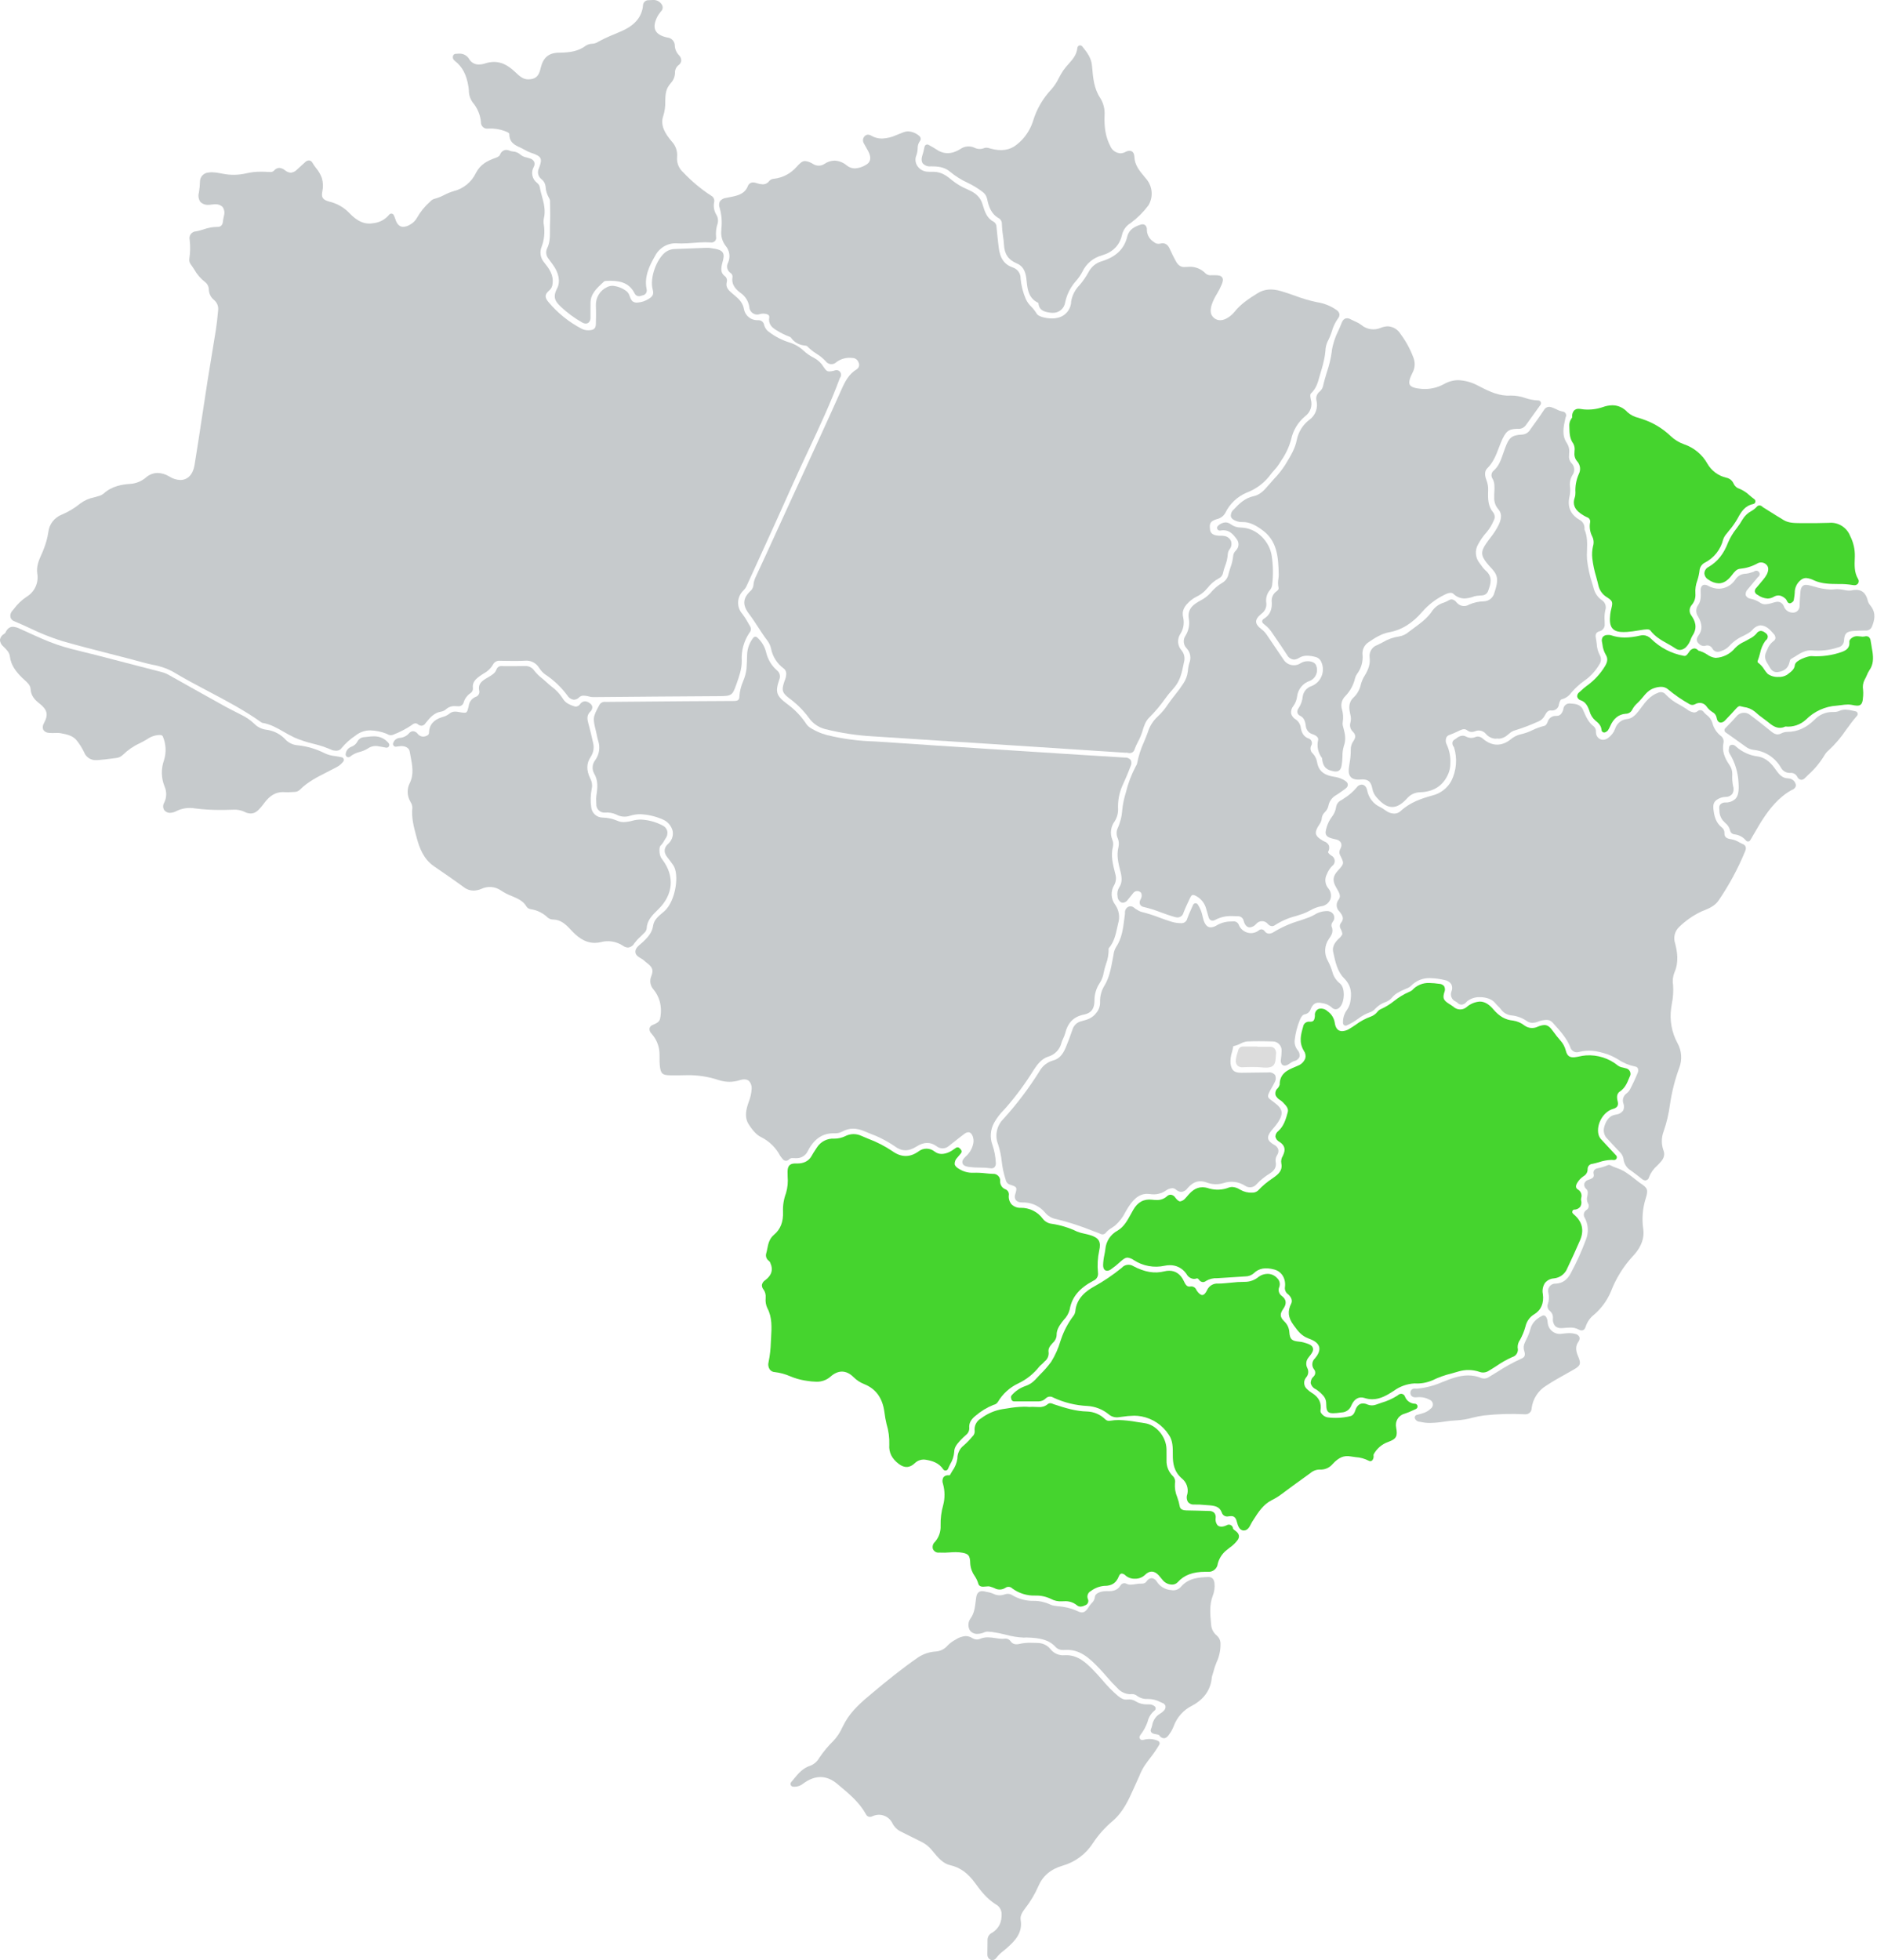
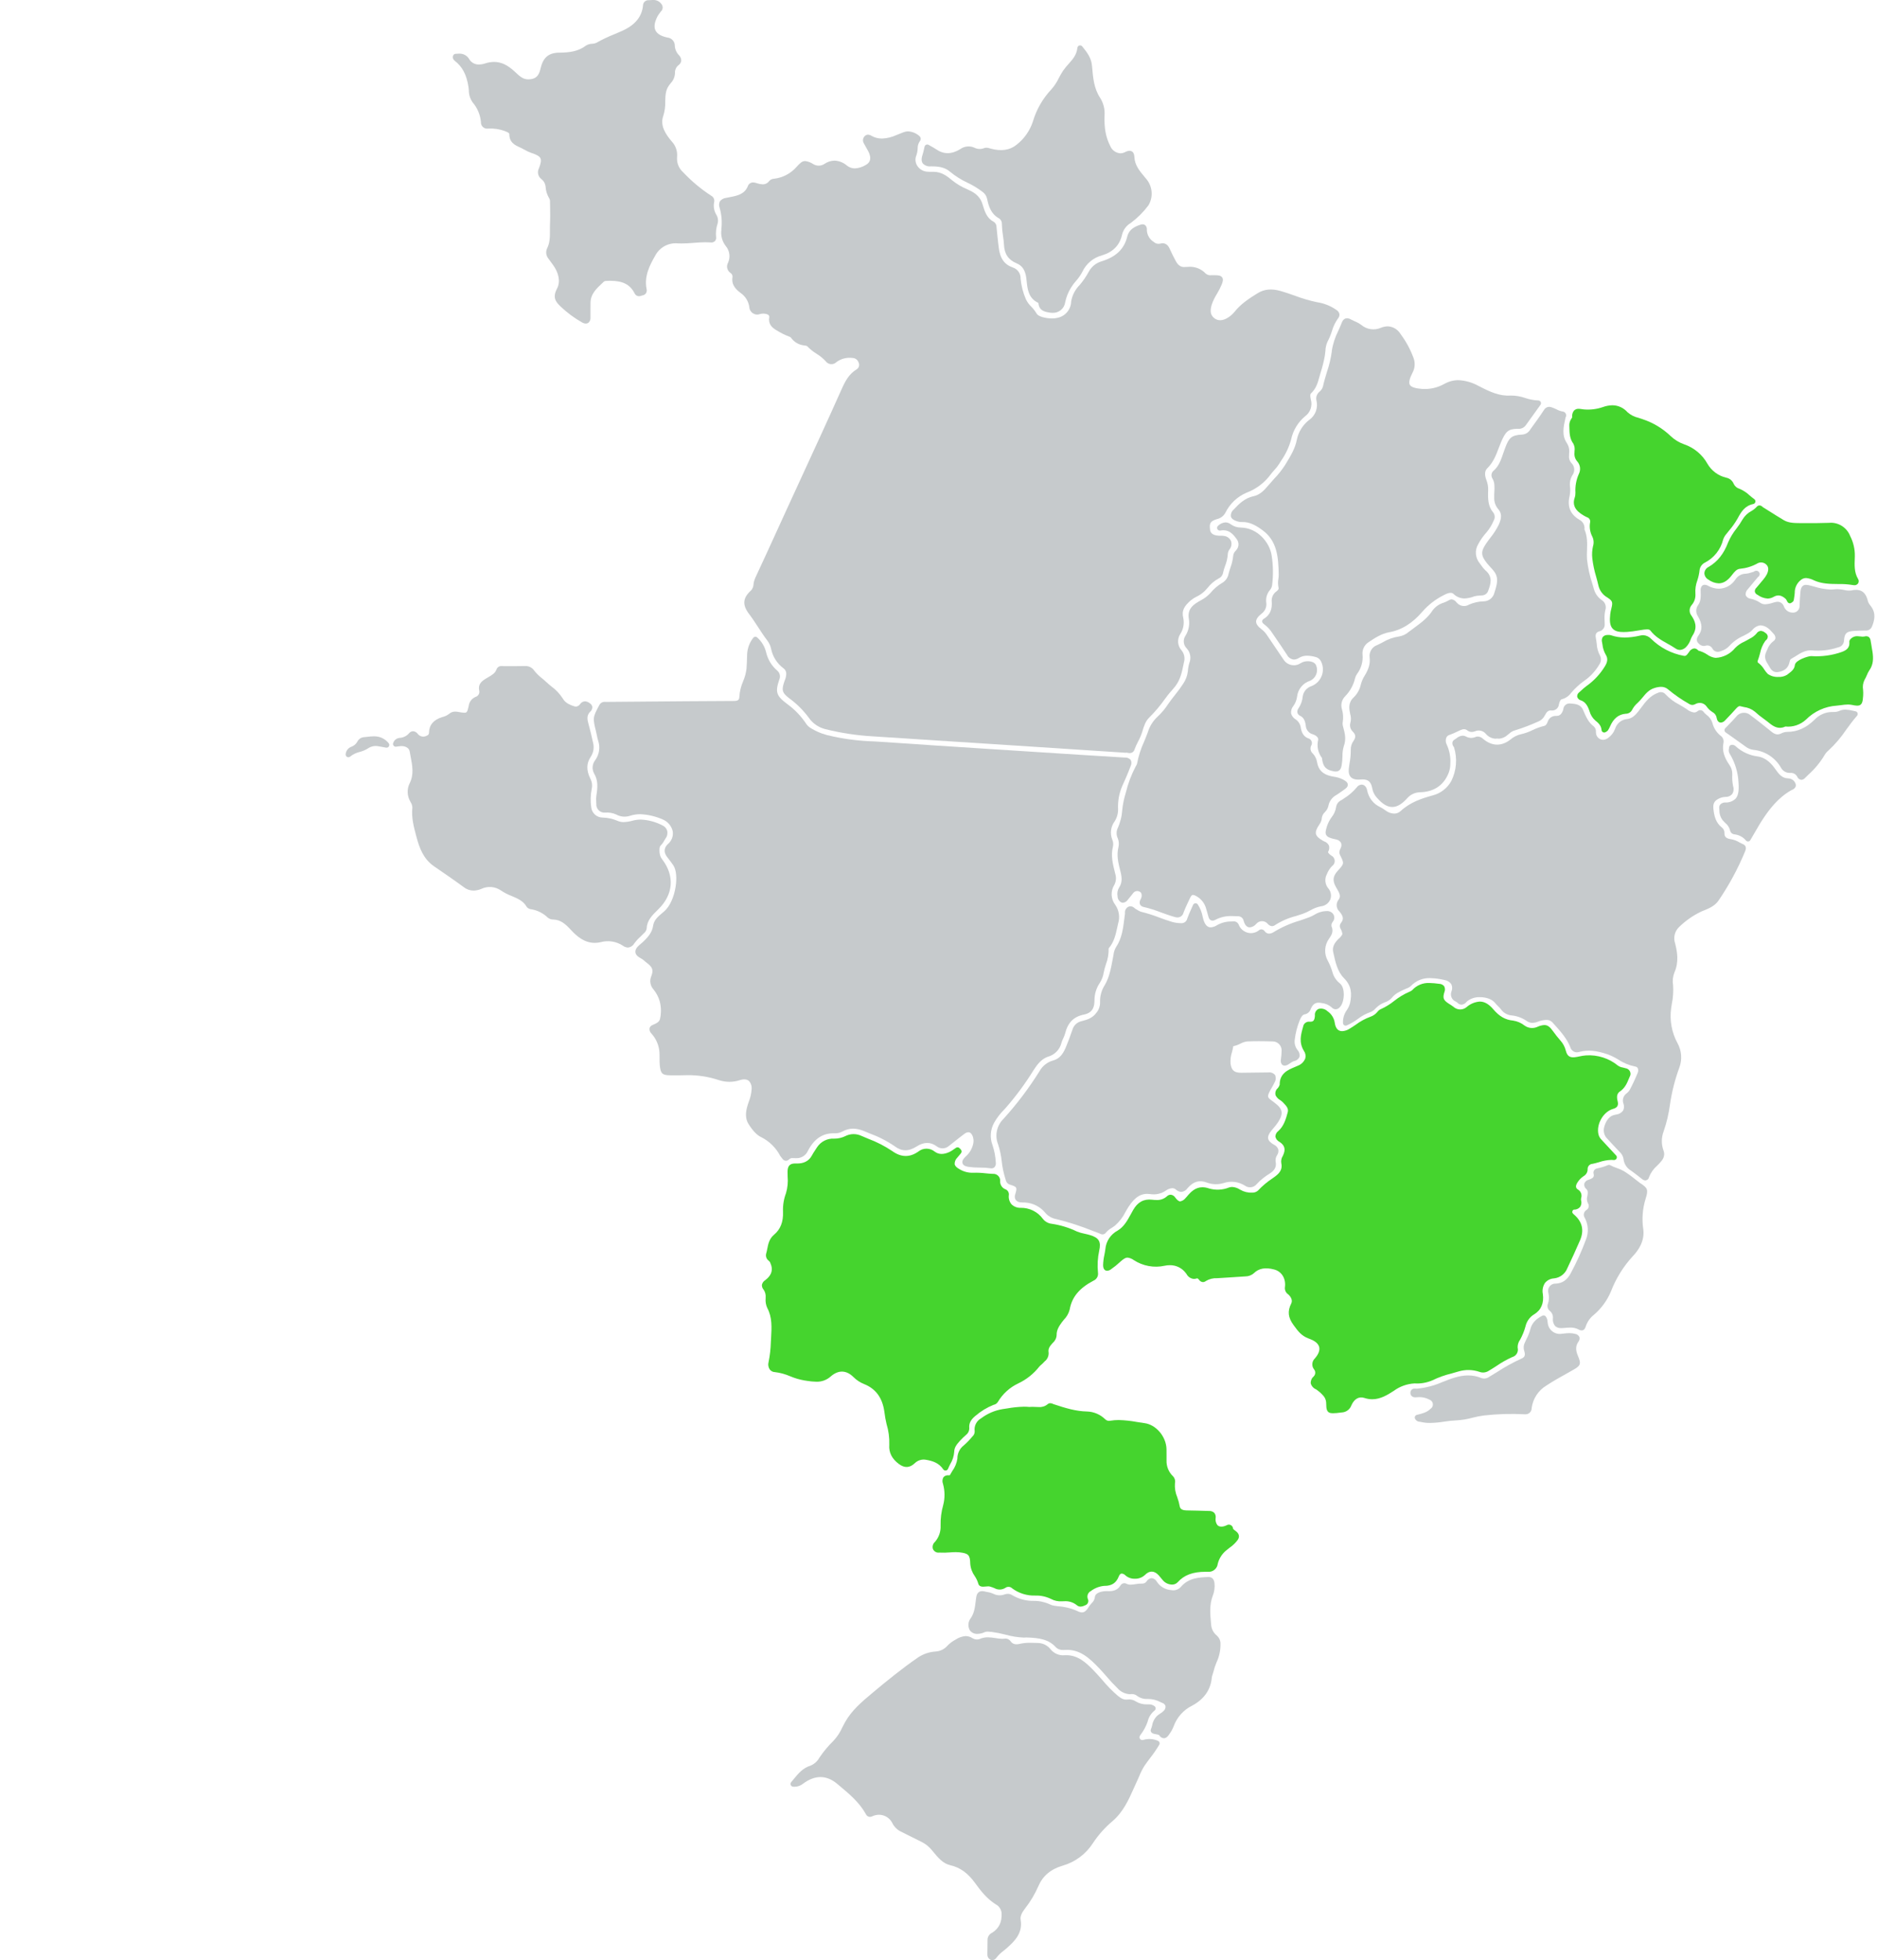
<svg xmlns="http://www.w3.org/2000/svg" version="1.1" viewBox="0 0 1011.23 1055.81">
  <defs>
    <style>
      .cls-1 {
        fill: none;
      }

      .cls-2 {
        fill: #c6cacc;
      }

      .cls-3 {
        fill: #dcdcdc;
      }

      .cls-4 {
        clip-path: url(#clippath);
      }

      .cls-5 {
        fill: #45d42e;
      }
    </style>
    <clipPath id="clippath">
      <rect class="cls-1" x="0" width="1011.23" height="1055.81" />
    </clipPath>
  </defs>
  <g>
    <g id="_x2014_ÎÓÈ_x5F_1">
      <g>
        <g class="cls-4">
          <path class="cls-2" d="M623.88,937.69c-2.46-1.11-5.23-1.3-7.82-.54-.23.06-.47.1-.72.1-.23,0-.46-.05-.66-.17-.2-.11-.37-.28-.49-.48-.32-.43-.59-.97.2-2.09,1.7-2.16,3.02-4.59,3.9-7.19.53-2.35,1.86-4.46,3.75-5.96.18-.14.32-.32.42-.52.1-.2.15-.43.15-.65,0-.23-.06-.45-.16-.65-.1-.2-.25-.38-.43-.51-.88-.68-1.97-1.04-3.09-1-.16,0-.31,0-.47,0-.18,0-.35.01-.52,0-2.04.07-4.06-.44-5.83-1.46-1.34-.96-3.01-1.37-4.64-1.15-1.7.23-3.15-.31-5.15-1.91-3.04-2.6-5.85-5.46-8.4-8.55-1.6-1.82-3.24-3.7-4.99-5.47-3.66-3.68-8.25-8.31-15.26-7.93-1.46.15-2.94-.06-4.29-.64-1.35-.57-2.54-1.48-3.45-2.64-.83-1.03-1.87-1.86-3.06-2.44-1.19-.57-2.49-.88-3.81-.88-.46,0-.92-.02-1.38-.04-.88-.03-1.76-.05-2.64-.05-1.91-.04-3.82.15-5.69.57-2.26.55-3.81.13-4.89-1.39-.36-.52-.86-.94-1.44-1.18-.58-.25-1.23-.32-1.85-.22-.39.05-.79.08-1.19.07-1.22-.03-2.43-.16-3.62-.38-1.36-.24-2.73-.38-4.11-.42-1.58-.02-3.15.3-4.58.96-.61.2-1.25.26-1.89.18-.63-.08-1.24-.29-1.79-.63-1.11-.75-2.41-1.16-3.75-1.18-1.94.15-3.8.8-5.41,1.9-.29.17-.59.33-.88.5-1.48.88-2.81,1.97-3.96,3.25-1.59,1.59-3.71,2.54-5.96,2.67-3.28.21-6.45,1.26-9.22,3.04-8.86,6.08-17.3,12.98-25.11,19.52-5.3,4.44-10.78,9.04-14.38,15.41-.54.95-1.04,1.94-1.53,2.89-1.16,2.65-2.77,5.09-4.75,7.21-2.84,2.77-5.38,5.82-7.59,9.1-1.06,1.91-2.72,3.41-4.73,4.28-4.19,1.26-6.67,4.29-9.07,7.22-.46.56-.93,1.13-1.41,1.7-.17.21-.29.45-.33.72-.04.27-.01.54.09.79.1.25.27.47.48.63.22.16.47.26.74.29.29.03.56.04.82.04,1.64,0,3.24-.56,4.52-1.59,6.39-4.82,12.65-4.84,18.44,0l.98.82c5.42,4.52,11.02,9.18,14.49,15.5.18.43.47.8.85,1.06.38.27.83.42,1.29.45.49-.02.97-.14,1.4-.36,1.13-.52,2.35-.79,3.59-.8,1.48.02,2.93.44,4.18,1.23,1.26.78,2.27,1.9,2.94,3.22.89,1.86,2.34,3.39,4.16,4.38,1.55.76,3.09,1.54,4.63,2.32,2.32,1.16,4.63,2.33,6.96,3.46,2.12,1.05,4,2.55,5.5,4.38.3.36.61.73.91,1.1,2.39,2.9,5.1,6.19,9.01,7.07,5.36,1.22,9.53,4.22,13.53,9.75,2.98,4.12,6.29,8.38,11.07,11.37.9.47,1.66,1.17,2.2,2.02.55.85.86,1.83.92,2.85.21,4.72-1.46,8.12-5.1,10.4-.69.31-1.28.79-1.71,1.41-.44.61-.7,1.34-.76,2.09-.05,2.57-.07,5.13-.09,7.7v.59c-.02.55.12,1.09.39,1.57.27.48.67.87,1.16,1.13.34.18.72.27,1.1.28.44-.01.86-.14,1.24-.36.38-.22.7-.53.93-.9,1.15-1.46,2.48-2.75,3.98-3.85.75-.61,1.53-1.24,2.26-1.92,3.42-3.15,8.11-7.48,6.85-14.74-.37-2.11.97-4.22,2.47-6.18,2.85-3.65,5.23-7.65,7.08-11.89,2.38-5.55,6.65-9.17,13.05-11.04,6.76-1.93,12.58-6.26,16.37-12.18,2.92-4.41,6.46-8.39,10.51-11.8,5.76-4.9,8.71-11.49,11.55-17.87.6-1.35,1.2-2.7,1.83-4.03.39-.82.74-1.65,1.1-2.48.74-1.89,1.66-3.7,2.74-5.41.96-1.42,2.02-2.83,3.05-4.19,1.81-2.29,3.46-4.7,4.95-7.22.1-.18.16-.38.18-.58.02-.2,0-.41-.07-.6-.06-.19-.17-.37-.3-.52-.14-.15-.3-.27-.49-.36" />
          <path class="cls-5" d="M665.39,824.42c-.47-.36-1.06-.8-1.08-1.09-.03-.39-.15-.77-.37-1.1-.22-.33-.52-.59-.87-.77-.35-.18-.74-.26-1.14-.24-.39.02-.78.14-1.11.36-2.11,1-3.95.96-4.96-.13-.4-.54-.69-1.15-.85-1.8-.16-.65-.19-1.33-.08-1.99.08-.49.06-.99-.07-1.47-.13-.48-.35-.93-.66-1.32-.38-.35-.83-.63-1.32-.8-.49-.17-1.01-.24-1.53-.21-4.37-.14-8.35-.25-12.16-.3-1.5-.02-3.34-.42-3.61-2.17-.3-1.69-.75-3.34-1.34-4.96-1.01-2.35-1.43-4.9-1.24-7.45.16-.69.14-1.4-.05-2.08-.19-.68-.55-1.29-1.04-1.79-1.14-1.1-2.04-2.42-2.63-3.89-.59-1.47-.87-3.04-.81-4.62,0-.73,0-1.47,0-2.2,0-1.28.02-2.6-.02-3.91-.19-6.74-5.62-13.13-11.85-13.94-1.35-.18-2.74-.4-4.08-.62-3.24-.61-6.53-.96-9.82-1.05-1.54,0-3.08.12-4.6.38-.5.11-1.01.09-1.49-.07-.48-.15-.92-.43-1.26-.8-2.6-2.52-6.05-3.99-9.67-4.11-5.99-.11-11.5-1.78-18.06-3.95-.1-.03-.2-.08-.3-.13-.46-.24-.96-.37-1.47-.39-.55,0-1.08.2-1.48.57-1.3,1.09-2.98,1.62-4.67,1.5-.6,0-1.21-.03-1.81-.06-1.12-.08-2.25-.08-3.38.01-.93-.09-1.86-.13-2.85-.13-3.03.07-6.05.38-9.03.92-.84.13-1.68.26-2.52.38-4.2.7-8.16,2.4-11.55,4.97-1.22.67-2.2,1.7-2.81,2.94-.62,1.24-.84,2.65-.64,4.02.02.53-.09,1.05-.3,1.54-.21.49-.52.92-.92,1.27l-.3.34c-1.37,1.66-2.87,3.19-4.51,4.59-1.04.83-1.88,1.89-2.44,3.09-.57,1.2-.85,2.52-.84,3.85-.35,2.43-1.3,4.74-2.75,6.73-.43.71-.87,1.43-1.27,2.18-.1.06-.21.11-.32.14-.21-.02-.41-.03-.59-.03-.48-.04-.96.04-1.41.22-.45.18-.84.46-1.16.82-.32.54-.51,1.14-.55,1.76-.05.62.05,1.25.29,1.82l.04.17c1.01,3.68,1.03,7.57.07,11.26-1.02,3.59-1.49,7.32-1.4,11.05.16,3.17-.9,6.28-2.96,8.69l-.1.12c-.53.46-.92,1.07-1.11,1.74-.19.68-.18,1.39.03,2.06.28.65.77,1.19,1.38,1.54.62.35,1.33.49,2.04.39.16,0,.32,0,.47.01,1.71.08,3.42.05,5.12-.1,1.15-.08,2.23-.15,3.31-.15.66,0,1.31.03,1.97.1,4.9.56,5.72,1.43,5.83,6.22.2,2.39,1.04,4.68,2.44,6.63.83,1.23,1.46,2.58,1.88,4,.14.62.68,1.67,2.58,1.67.48,0,.96-.04,1.43-.1.48-.05.97-.1,1.39-.1.24,0,.47.02.7.07l.32.1c.8.22,1.57.5,2.33.83.9.51,1.93.76,2.97.72,1.04-.04,2.04-.36,2.91-.92.54-.39,1.21-.58,1.88-.52.67.06,1.3.35,1.77.83,3.62,2.66,8.03,4.03,12.52,3.86,2.91-.07,5.79.56,8.4,1.84,1.78.95,3.79,1.38,5.8,1.25.45-.03.9-.04,1.34-.04,2.42-.16,4.82.59,6.71,2.11.58.51,1.33.8,2.1.8.72-.04,1.43-.23,2.07-.56.13-.06.27-.12.4-.17.34-.11.64-.29.9-.54.26-.24.46-.54.59-.87.13-.33.19-.68.17-1.04-.02-.35-.11-.7-.28-1.01-.04-.1-.07-.2-.09-.31-.2-.75-.14-1.54.17-2.25.31-.71.86-1.29,1.55-1.64,2.07-1.56,4.52-2.52,7.1-2.78h.18c4.04,0,6.38-1.54,7.81-5.16.39-.98.92-1.48,1.58-1.48.78.09,1.51.46,2.04,1.05,1.39,1.18,3.17,1.8,5,1.74,1.98.07,3.91-.64,5.37-1.97,2.45-2.51,5.04-2.49,7.43.05.4.43.77.89,1.16,1.38.41.52.84,1.06,1.32,1.58.61.65,1.34,1.17,2.15,1.53.81.36,1.69.56,2.58.58.57.02,1.13-.08,1.66-.3.52-.21,1-.54,1.39-.95,3.51-3.91,8.17-5.65,15.07-5.65.29,0,.59,0,.88.01h.23c.65.07,1.3,0,1.93-.17.62-.18,1.21-.49,1.71-.9.51-.41.93-.91,1.24-1.49.31-.57.5-1.2.57-1.85.76-2.92,2.46-5.5,4.85-7.35.52-.44,1.07-.86,1.65-1.31,1.67-1.14,3.12-2.56,4.3-4.19,1.64-2.59-.45-4.18-1.46-4.95" />
          <path class="cls-2" d="M655.74,881.1c-1.71-1.28-2.85-3.19-3.17-5.3l-.11-1.15c-.49-5.19-.95-10.09.82-14.85.94-2.27,1.29-4.75,1.01-7.19-.29-2.11-1.35-3.18-3.17-3.18h-.17c-4.68.18-10.5.39-14.66,5.22-.65.76-1.5,1.34-2.45,1.66-.95.32-1.97.38-2.96.16-1.53-.11-3.02-.58-4.35-1.36-1.32-.78-2.45-1.87-3.28-3.16-.28-.52-.68-.97-1.17-1.31-.49-.34-1.05-.55-1.64-.62-.55.06-1.08.24-1.54.54-.46.3-.85.7-1.14,1.17-.24.38-.57.7-.97.91-.4.22-.84.33-1.29.34-1.24-.04-2.49.06-3.71.29-.86.16-1.74.26-2.62.29-.8.02-1.6-.15-2.32-.51-.36-.19-.75-.28-1.15-.29-.44.01-.86.14-1.23.37-.37.23-.67.56-.88.94-1.33,2.09-3.2,2.99-6.25,2.99-.27,0-.53,0-.81-.02-.13,0-.27-.01-.41-.01-2.1,0-6.11.68-6.26,3.24-.16,1.26-.78,2.43-1.74,3.26-.57.6-1.08,1.26-1.53,1.96-1.58,2.67-2.81,3.01-3.7,3.01-.8-.04-1.57-.26-2.27-.65-3.29-1.5-6.83-2.4-10.44-2.65-.73-.09-1.45-.18-2.18-.29-.85-.13-1.67-.39-2.44-.77-2.71-1.24-5.65-1.88-8.63-1.86-4.08.08-8.1-.99-11.61-3.07-.69-.46-1.51-.71-2.34-.72-.58.01-1.15.11-1.7.29-.94.36-1.95.53-2.96.5-1.01-.03-2-.27-2.92-.7-1.1-.52-2.26-.88-3.46-1.05-.43-.08-.87-.17-1.3-.28-.48-.13-.98-.2-1.48-.21-2.8,0-3.14,2.57-3.32,3.95-.06.46-.12.92-.17,1.39-.42,3.42-.81,6.66-2.82,9.42-.68.93-1.07,2.03-1.12,3.18-.05,1.15.24,2.28.83,3.26.48.6,1.09,1.09,1.79,1.4.7.32,1.47.46,2.24.42.92,0,1.84-.16,2.72-.45l.1-.03c.23-.06.46-.15.67-.26.66-.33,1.39-.49,2.12-.47.7.02,1.4.08,2.09.17l.32.04c2.41.34,4.79.81,7.15,1.43,3.18.9,6.45,1.42,9.75,1.57.5,0,1-.02,1.49-.06,7.18.2,12.08,1.12,15.8,5.22.52.53,1.15.94,1.85,1.2.7.26,1.44.37,2.18.32.34,0,.69-.02,1.03-.04,7.82-.46,12.97,4.27,18.46,10.03,1.3,1.37,2.58,2.83,3.81,4.24,1.87,2.22,3.84,4.34,5.92,6.36.83.95,1.84,1.72,2.97,2.27,1.13.55,2.36.88,3.62.96.38,0,.77-.03,1.15-.08,1.04-.02,2.06.33,2.85,1,1.63,1.18,3.62,1.76,5.63,1.63,2.47-.02,4.91.59,7.08,1.77.3.13.61.26.91.39.38.13.72.34,1,.62.28.28.5.62.63.99.07.44.03.88-.1,1.31-.13.42-.36.81-.66,1.13-.59.65-1.28,1.2-2.04,1.64-.46.3-.94.62-1.41.98-1.56,1.4-2.6,3.3-2.95,5.37-.17.7-.39,1.39-.66,2.07-.1.23-.15.49-.14.74.01.25.08.5.2.73.47.86,1.43,1.04,2.55,1.24.53.07,1.05.2,1.55.39.09.05.18.09.27.14.24.47.6.86,1.04,1.15.44.29.95.46,1.47.5,1.46,0,2.36-1.32,2.96-2.19.95-1.29,1.73-2.7,2.31-4.19,1.77-4.91,5.38-8.93,10.06-11.22,6.4-3.44,9.94-8.55,10.53-15.2.08-.52.21-1.04.41-1.53.18-.48.32-.97.44-1.47.43-1.71.98-3.38,1.66-5.01,1.47-3.12,2.21-6.54,2.15-9.99.03-.82-.12-1.64-.44-2.39-.32-.76-.81-1.43-1.42-1.98" />
          <path class="cls-5" d="M778.11,531.3c-.33-.43-.75-.77-1.23-1.01-.48-.24-1.01-.37-1.55-.37-1.74-.26-3.48-.41-5.24-.45-1.74-.08-3.47.22-5.07.89-1.6.67-3.04,1.68-4.2,2.97-.53.45-1.15.79-1.81,1-2.83,1.26-5.48,2.88-7.9,4.81-2.23,1.79-4.69,3.3-7.31,4.47-.66.31-1.23.77-1.66,1.35l-.13.14c-.95,1.15-2.2,2.03-3.61,2.52-2.86,1.05-5.55,2.5-7.99,4.33-1.17.79-2.27,1.54-3.44,2.22-1.17.75-2.52,1.18-3.91,1.26-2.75,0-3.67-2.45-3.96-4.51-.19-1.26-.64-2.47-1.32-3.55-.68-1.08-1.58-2-2.63-2.72-.61-.58-1.36-1-2.18-1.22-.82-.22-1.68-.22-2.5-.02-.69.28-1.27.78-1.64,1.43-.37.65-.52,1.4-.43,2.14,0,.19,0,.38-.03.56-.25,2.51-1.15,2.86-2.82,2.78-.83-.09-1.66.14-2.31.65-.66.51-1.09,1.26-1.2,2.09l-.09.32c-1.12,3.99-2.27,8.12.55,12.71.4.57.68,1.23.8,1.92.12.69.1,1.4-.08,2.08-.35.89-.88,1.7-1.56,2.38-.68.67-1.49,1.2-2.39,1.54-.57.27-1.17.51-1.77.77-3.63,1.51-8.13,3.39-8.07,9.49l-.04.07c-.12.23-.22.47-.29.72-.19.41-.44.79-.75,1.12-.54.46-.93,1.07-1.12,1.76-.2.68-.19,1.41.02,2.09.56,1.07,1.41,1.96,2.47,2.56.44.29.86.61,1.25.97l.27.27c1.92,1.98,3.05,3.31,2.54,5.22-1.02,3.87-2.18,7.57-5.1,10.18-.47.34-.86.79-1.13,1.3-.27.52-.42,1.09-.44,1.67.12.61.37,1.18.75,1.66.37.49.86.88,1.41,1.15,2.92,1.9,3.5,4.11,1.94,7.39l-.17.34c-.69,1.12-.96,2.45-.75,3.75.64,2.87-.35,5.02-3.33,7.2-.54.4-1.09.79-1.64,1.18-2.75,1.82-5.28,3.96-7.52,6.37-.44.4-.95.71-1.51.9-.56.2-1.15.29-1.75.25-2.22.11-4.42-.43-6.33-1.55l-.22-.12c-1.24-.81-2.67-1.29-4.16-1.38-.6,0-1.2.1-1.77.31-3.42,1.35-7.19,1.52-10.72.49-1.14-.41-2.33-.62-3.54-.64-3.87,0-6.34,2.58-8.34,5-.27.32-.55.63-.84.92-.69.88-1.69,1.48-2.79,1.69-.77,0-1.65-.69-2.64-2.04-.27-.44-.64-.81-1.07-1.08-.44-.27-.93-.44-1.44-.48-.78.03-1.52.36-2.07.93-1.53,1.35-3.52,2.04-5.55,1.93-.79,0-1.58-.06-2.36-.16-4.46-.53-7.78,1.27-10.21,5.53-.38.67-.75,1.35-1.12,2.03-1.99,3.64-3.87,7.08-7.28,9.09-1.84.98-3.41,2.41-4.56,4.15-1.15,1.74-1.84,3.74-2.02,5.82-.12,1.02-.31,2.02-.52,3.09-.41,1.81-.64,3.66-.69,5.52.01,2.64,1.38,3.03,2.19,3.03.72-.04,1.42-.3,1.99-.74,1.73-1.19,3.37-2.51,4.9-3.94l.4-.36c1.66-1.47,2.68-2.04,3.64-2.04,1.25.15,2.44.62,3.45,1.37,2.43,1.58,5.14,2.65,7.98,3.17,2.84.52,5.76.47,8.59-.15.93-.2,1.87-.3,2.82-.3,1.65-.03,3.29.34,4.77,1.06,1.48.73,2.77,1.79,3.77,3.11.16.2.31.41.46.61.38.74.95,1.36,1.64,1.82.69.46,1.49.73,2.32.79.6,0,1.2-.12,1.77-.33.39.12.73.38.95.73.22.38.53.69.9.92.37.23.79.36,1.23.4.61-.02,1.19-.24,1.65-.62,1.83-1.09,3.95-1.61,6.07-1.49.36-.02.72-.04,1.07-.06,1.73-.11,3.47-.23,5.2-.33,2.94-.18,5.88-.37,8.83-.57,1.73.01,3.4-.62,4.69-1.78,2.69-2.6,6.18-3.21,10.99-1.92,3.98,1.07,6.32,4.98,5.69,9.5-.1.73,0,1.47.3,2.14.29.67.77,1.25,1.37,1.67l.23.2c1.24,1.12,2.38,3.03,1.52,4.73-2.12,4.2-1.77,7.57,1.21,11.64l.34.47c1.98,2.71,3.84,5.26,7.5,6.68l.22.09c.19.07.39.15.57.22,2.04.74,4.6,2.1,5.19,4.37.57,2.22-.93,4.57-2.3,6.15-.81.74-1.3,1.77-1.39,2.86-.09,1.09.24,2.18.92,3.04.44.53.68,1.21.65,1.91-.02.69-.31,1.35-.79,1.85-.54.45-.97,1.02-1.25,1.66-.29.64-.43,1.34-.41,2.04.19.72.54,1.39,1.02,1.96.49.57,1.09,1.02,1.78,1.31,1.36.88,2.6,1.94,3.69,3.14,1.19,1.19,1.86,2.8,1.86,4.48.07,3.07.11,5.29,3.55,5.29.56,0,1.24-.04,2.03-.1.53-.03,1.04-.11,1.52-.18.41-.06.81-.12,1.22-.14,1.17-.04,2.29-.43,3.23-1.12.94-.69,1.65-1.65,2.04-2.75,1.54-3.46,4.09-4.9,7.02-3.93,1.35.45,2.76.68,4.18.69,4.56,0,8.33-2.42,11.66-4.55,3.26-2.39,7.14-3.77,11.18-3.98,3.28.21,6.57-.36,9.59-1.67,3.29-1.6,6.75-2.84,10.32-3.69,1.24-.34,2.48-.69,3.71-1.07,3.69-1.11,7.64-1.05,11.29.19.82.31,1.7.42,2.57.33.87-.1,1.71-.39,2.44-.87,1.45-.85,2.88-1.77,4.26-2.66,2.65-1.83,5.46-3.42,8.4-4.74,1.06-.28,1.97-.98,2.52-1.93.55-.95.7-2.08.42-3.15-.06-1.52.39-3.01,1.29-4.24,1.26-2.27,2.25-4.69,2.93-7.2.3-1.35.87-2.62,1.67-3.74.8-1.12,1.82-2.06,3-2.78,3.74-2.24,5.36-6.02,4.68-10.94-.21-1.03-.22-2.1-.01-3.13.21-1.03.61-2.01,1.2-2.89.6-.71,1.34-1.29,2.17-1.7.83-.41,1.74-.65,2.66-.7,1.57-.16,3.07-.75,4.33-1.71,1.26-.95,2.24-2.23,2.82-3.7,2.34-4.89,4.65-9.97,6.86-15.08,2.34-5.4,1.23-10.09-3.28-13.92-.96-.81-.95-1.22-.86-1.62.09-.36.32-.97.94-1,.62.01,1.24-.11,1.8-.37.57-.26,1.07-.64,1.47-1.11.35-.55.57-1.17.65-1.81.08-.64.02-1.3-.19-1.92-.02-.35,0-.69.09-1.03.27-.85.25-1.76-.06-2.59-.31-.83-.9-1.54-1.66-1.99-.51-.32-1.86-1.17-.42-3.57.87-1.48,2.07-2.74,3.5-3.67.65-.37,1.18-.9,1.56-1.55.37-.65.57-1.38.56-2.12-.02-.36.03-.73.15-1.08.12-.35.31-.66.55-.94.25-.27.54-.49.87-.65.33-.16.69-.25,1.06-.26,1.2-.24,2.37-.57,3.5-.9,2.13-.73,4.36-1.14,6.61-1.23.46,0,.92.02,1.38.07h.16c.3,0,.6-.09.84-.27.25-.17.44-.42.54-.7.1-.28.12-.59.04-.88-.08-.29-.24-.55-.48-.75l-2.41-2.59c-1.89-2.03-3.56-3.82-5.22-5.62-.82-.79-1.41-1.78-1.72-2.88-1.35-5.52,2.56-12.39,7.9-13.86,2.85-.79,2.8-2.6,2.36-4.28-.83-3.22.35-4.47,1.31-5.12,2.74-1.87,3.84-4.55,4.9-7.14l.32-.77c.26-.43.41-.91.44-1.41.03-.5-.07-1-.29-1.45-.21-.45-.53-.84-.93-1.14-.4-.3-.87-.49-1.36-.56-.51-.16-1.01-.27-1.5-.39-.94-.13-1.84-.47-2.63-1.01-4.85-3.98-11.03-5.96-17.29-5.53-1.16.09-2.31.27-3.44.53-.85.2-1.72.35-2.59.45-.28.02-.55.04-.8.04-1.85,0-3.24-.6-4.01-3.54-.5-2.02-1.48-3.88-2.87-5.43-1.42-1.62-2.76-3.31-4.01-5.06-1.39-1.9-2.61-3.35-4.7-3.35-1.26.09-2.49.41-3.64.94-1.12.53-2.36.74-3.59.63-1.23-.11-2.41-.56-3.41-1.28-1.8-1.43-3.94-2.35-6.21-2.69-4.1-.37-7.37-2.23-10.6-6.03-2.44-2.87-4.77-4.21-7.33-4.21-2.61.19-5.09,1.22-7.06,2.95-.99.85-2.26,1.31-3.56,1.29-1.31-.02-2.56-.52-3.52-1.4-.8-.61-1.65-1.15-2.39-1.61-3.09-1.93-3.55-3.12-2.51-6.38.21-.48.3-1.01.28-1.54-.02-.53-.16-1.04-.4-1.51" />
-           <path class="cls-5" d="M763.7,757.33c-.05-.32-.21-.62-.46-.85-.24-.22-.55-.36-.88-.38-1.18-.02-2.33-.4-3.29-1.08-.97-.68-1.71-1.63-2.13-2.73-.14-.44-.42-.83-.78-1.1-.37-.28-.81-.44-1.28-.45-.67.05-1.31.32-1.79.79-.08.06-.16.13-.24.18-2.66,1.69-5.54,2.99-8.57,3.85-.99.34-1.97.67-2.95,1.03-1.48.56-3.12.54-4.58-.06-.76-.37-1.59-.57-2.44-.59-2.93,0-3.9,2.95-4.21,3.92-.76,2.31-1.94,2.79-2.76,2.96-4.04.96-8.23,1.16-12.34.59-1.26-.31-2.36-1.06-3.11-2.12-.32-.38-.5-.87-.5-1.38.75-4.17-.79-7.35-4.73-9.71-.85-.53-1.63-1.14-2.35-1.84-.47-.38-.86-.85-1.15-1.38-.29-.53-.46-1.12-.52-1.72-.06-.6,0-1.21.19-1.79.18-.58.48-1.11.87-1.57.59-.66.96-1.48,1.08-2.36.12-.88-.03-1.77-.42-2.56-.49-.91-.69-1.94-.59-2.97.1-1.03.51-2,1.17-2.79,1.78-2.21,2.85-3.64,2.36-5.19-.48-1.55-2.21-2.13-4.99-2.95-.8-.22-1.62-.37-2.45-.43-3.96-.36-4.94-1.31-5.24-5.1-.12-2.19-1.08-4.25-2.67-5.76-2.44-2.39-2.56-4.01-.53-6.9,1.86-2.65,1.62-4.92-.72-6.74-.8-.51-1.38-1.3-1.66-2.2-.27-.91-.21-1.89.17-2.75.3-.8.35-1.67.16-2.5-.19-.83-.63-1.59-1.24-2.17-.65-.76-1.45-1.37-2.36-1.78-.91-.41-1.9-.62-2.89-.6-1.72,0-3.4.55-4.78,1.58-2.02,1.72-4.59,2.69-7.24,2.72h-.19c-2.6,0-5.19.16-7.77.47-2.16.22-4.39.44-6.56.46-1.27-.12-2.54.17-3.64.83-1.09.65-1.95,1.64-2.45,2.82-.75,1.6-1.68,2.52-2.53,2.52s-1.95-.87-2.97-2.39c-.07-.11-.14-.23-.2-.35-.21-.54-.58-1.01-1.05-1.35-.48-.34-1.04-.53-1.62-.55-.18,0-.35.01-.52.04-1.58.24-2.4-.37-3.54-2.85-1.7-3.69-4.44-5.64-7.93-5.64-.86,0-1.73.12-2.56.33-5.27,1.33-10.59.46-16.72-2.78-.98-.63-2.16-.89-3.31-.72-1.16.16-2.21.74-2.98,1.61-4.68,3.83-9.71,7.23-15.01,10.15-3.99,2.24-9.37,6.06-9.98,13.3-.15,1.01-.59,1.96-1.25,2.74-2.73,3.67-4.88,7.74-6.36,12.07l-.4,1.15c-1.15,3.95-2.83,7.72-5,11.21-1.76,2.38-3.71,4.63-5.82,6.7-.93.97-1.9,1.97-2.82,2.99-1.48,1.57-3.33,2.74-5.38,3.41-2.82.99-5.33,2.7-7.28,4.96-.15.17-.26.38-.32.6-.06.22-.06.45-.02.67l.17.81c.07.33.25.62.51.84.26.21.59.33.92.33h13.47c1.39-.05,2.7-.63,3.67-1.63.52-.52,1.2-.84,1.93-.92.73-.08,1.46.1,2.08.49,5.76,2.69,11.99,4.23,18.34,4.53,4.23.24,8.27,1.82,11.54,4.51.73.63,1.59,1.09,2.51,1.36.92.27,1.9.34,2.85.2.53-.07,1.07-.14,1.6-.21,2.22-.36,4.47-.56,6.72-.61,1.31,0,2.62.11,3.91.36,3.01.56,5.88,1.74,8.43,3.45,2.55,1.71,4.72,3.92,6.38,6.5,2.18,3.1,2.16,6.85,2.14,10.82-.02,4.38.55,8.95,4.87,12.67,1.24.99,2.18,2.3,2.7,3.8.52,1.5.61,3.11.26,4.66-.27.69-.38,1.43-.32,2.17.06.74.29,1.45.68,2.09.42.48.95.84,1.54,1.08.59.23,1.23.32,1.86.25.14,0,.3,0,.45,0,1.58-.04,3.15.03,4.72.2.59.06,1.19.1,1.79.13,3.98.26,6.49.59,7.8,3.89.18.64.56,1.21,1.09,1.61.53.4,1.18.61,1.85.61.42-.01.83-.06,1.24-.14.3-.05.6-.08.91-.08.99,0,2.22.28,2.89,2.45.08.25.15.53.23.82.48,1.74,1.2,4.38,3.55,4.49h.14c2.08,0,3.09-1.99,3.82-3.44.22-.44.43-.86.64-1.18l.56-.88c2.78-4.37,5.41-8.49,9.96-10.8,1.8-.88,3.52-1.93,5.13-3.12,4.15-3.13,8.44-6.23,12.59-9.22l3.15-2.27c1.43-1.25,3.26-1.93,5.16-1.91,1.31.08,2.61-.16,3.81-.69,1.2-.53,2.25-1.34,3.08-2.35,3.29-3.53,6.04-4.66,9.58-4.05.9.16,1.79.28,2.67.39,2.52.14,4.98.82,7.22,1.98.31.19.69.26,1.05.19.36-.07.68-.28.9-.57.51-.73.72-1.64.58-2.52-.02-.14-.02-.29-.02-.43,1.67-3.18,4.47-5.61,7.85-6.81,4.67-1.66,5.15-3.23,4.35-7.74-.36-1.63-.07-3.35.82-4.76.89-1.42,2.31-2.42,3.94-2.8,1.41-.46,2.8-1.02,4.13-1.67.57-.26,1.15-.53,1.73-.78.3-.13.55-.36.71-.64.16-.29.22-.62.16-.95" />
          <path class="cls-2" d="M883.68,637.28l-.22-.14c-.06-.04-.12-.09-.18-.14l-.19-.15c-.81-.6-1.6-1.23-2.4-1.85-1.89-1.55-3.87-2.97-5.95-4.25-1.22-.67-2.5-1.23-3.83-1.67-1.15-.38-2.27-.85-3.34-1.42-.21-.12-.43-.19-.67-.2-.24-.01-.47.04-.68.13-1.69.73-3.46,1.27-5.26,1.64l-.65.15c-.3.06-.59.18-.84.35-.25.17-.47.4-.64.66-.17.26-.28.55-.33.85-.05.3-.04.61.03.91.39,1.68.05,2.39-2.72,3.33-.55.12-1.05.39-1.45.77-.4.38-.7.87-.84,1.41-.08.55-.02,1.1.2,1.61.21.51.56.95,1,1.28.69.64.84,1.57.54,3.31-.03.17-.06.33-.1.49-.38,1.23-.27,2.56.31,3.71.21.3.35.63.42.99.07.36.06.72-.02,1.07-.08.35-.24.69-.45.97-.22.29-.49.53-.81.71-.33.22-.62.5-.84.83-.22.33-.37.7-.45,1.09-.07.39-.07.79.01,1.18.08.39.24.76.47,1.08.95,1.78,1.49,3.74,1.61,5.74.11,2.01-.21,4.02-.95,5.89-2.3,6.21-5.03,12.26-8.17,18.1-1.86,3.64-4.5,5.5-8.05,5.69-.65-.04-1.31.07-1.91.35-.6.27-1.12.69-1.51,1.21-.4.52-.66,1.13-.76,1.78-.1.65-.04,1.31.17,1.93.43,1.81.34,3.7-.25,5.46-.31.7-.37,1.49-.17,2.22.2.74.65,1.39,1.27,1.84.56.49,1,1.1,1.27,1.8.27.69.36,1.44.27,2.18-.16,1.46.27,2.92,1.18,4.07.46.4.99.71,1.56.9.57.19,1.18.27,1.79.23.41,0,.86-.02,1.37-.07,1.06-.1,2.25-.22,3.39-.22,1.61-.07,3.21.29,4.62,1.06.46.29.99.45,1.53.47,1.62,0,2.08-1.55,2.28-2.21.82-2.45,2.34-4.61,4.37-6.2,3.96-3.38,7.08-7.64,9.12-12.44,2.72-7.12,6.78-13.65,11.95-19.25,2.99-3.12,6.38-8.17,5.53-14.43-.83-5.52-.38-11.16,1.29-16.48,1.56-4.87.99-5.73-2.89-8.32" />
          <path class="cls-2" d="M850.34,722.73c.29-.35.5-.77.59-1.21.1-.45.09-.91-.02-1.35-.22-.45-.55-.84-.95-1.14-.41-.3-.88-.49-1.37-.56-.99-.27-2.02-.41-3.05-.4-1.05.02-2.1.1-3.13.23-.31.04-.62.07-.94.1-.85.15-1.72.13-2.56-.06-.84-.19-1.64-.54-2.34-1.04-.7-.5-1.3-1.13-1.76-1.86-.46-.73-.77-1.54-.91-2.39-.07-.31-.11-.62-.13-.93-.01-1.09-.36-2.14-.99-3.03-.21-.27-.51-.46-.85-.54-.34-.07-.69-.03-.99.13-2.69,1.4-5.57,3.38-6.54,7.52-.49,1.77-1.17,3.49-2.03,5.12-.27.57-.55,1.15-.8,1.72-.37.68-.59,1.43-.67,2.19-.07.77,0,1.54.24,2.28.89,2.71.13,3.61-1.58,4.34-4.47,2.04-8.78,4.41-12.89,7.1-1.42.88-2.84,1.76-4.28,2.61-.59.45-1.29.76-2.03.88-.74.13-1.49.08-2.21-.15-2.27-.96-4.72-1.45-7.18-1.44-4.93,0-9.52,1.83-13.95,3.6l-.42.17c-4.24,1.82-8.74,2.96-13.33,3.38-.11,0-.24-.01-.36-.02-.21-.02-.43-.03-.64-.03-.29-.03-.59,0-.87.08-.28.09-.54.23-.77.42-.23.19-.41.42-.54.69-.13.26-.21.55-.23.84-.04.34-.01.69.09,1.01.1.33.27.63.5.89.27.27.6.47.95.6.36.13.73.19,1.11.17.21,0,.41-.01.61-.03.11,0,.21-.01.31-.02,2.29-.24,4.6.2,6.64,1.28.5.16.95.47,1.28.87.34.41.55.9.61,1.43.06.52-.03,1.06-.26,1.53-.23.48-.59.88-1.04,1.15-1.87,1.9-4.37,2.52-7.34,3.24-.22.05-.42.16-.59.3-.17.14-.31.32-.4.53-.09.2-.13.43-.13.65,0,.22.07.44.17.64.23.48.6.88,1.05,1.16.45.28.97.44,1.5.44.08,0,.15.01.23.02,1.75.42,3.54.63,5.34.61,2.54-.06,5.08-.29,7.59-.71,2.17-.35,4.35-.57,6.54-.67,2.93-.17,5.84-.65,8.67-1.43,2-.52,4.03-.93,6.08-1.21,7.31-.82,14.67-1.04,22.02-.65.11,0,.23,0,.33,0,.44.03.89-.04,1.31-.19.42-.15.8-.39,1.13-.7.32-.31.58-.68.75-1.09.17-.41.26-.85.26-1.3.31-2.49,1.19-4.88,2.55-6.98,1.36-2.11,3.19-3.88,5.33-5.18,3.59-2.37,7.45-4.53,11.18-6.61,1.08-.6,2.15-1.2,3.22-1.81,3.93-2.23,4.6-3.12,2.69-7.52-1.38-3.2-1.32-5.51.23-7.72" />
-           <path class="cls-3" d="M684.06,563.82h-.22c-1.58.05-3.14.04-4.71.03h-1.46c-.19-.1-.4-.14-.6-.14h-6.58c-.09,0-.18,0-.27,0-.13,0-.26,0-.39,0-.63-.06-1.26.12-1.77.5-.51.38-.86.93-.99,1.55-.12.48-.27.96-.42,1.43-.44,1.26-.72,2.58-.84,3.91-.06.5-.02,1.01.12,1.49.14.48.38.93.7,1.32.39.36.85.64,1.36.8.51.16,1.04.21,1.57.14,1.86-.07,3.54-.13,5.22-.13s3.11.06,4.45.18c1.21.11,2.12.16,2.88.16,4.79,0,4.99-2.59,5.23-5.86.03-.44.07-.91.11-1.43.08-.52.06-1.05-.08-1.56-.13-.51-.36-.99-.68-1.4-.34-.34-.76-.61-1.21-.78-.45-.17-.94-.24-1.42-.21" />
          <path class="cls-2" d="M420.44,622.68c.22.37.47.72.75,1.04.11.13.22.27.33.41.2.33.49.6.82.8.33.19.71.3,1.1.31.32,0,.63-.08.92-.21.29-.13.54-.33.75-.57.29-.27.63-.46,1-.58.37-.12.77-.15,1.16-.09.25,0,.5,0,.75.02.23,0,.45.01.68.02h.12c1.35.07,2.69-.27,3.84-.97,1.15-.71,2.06-1.75,2.61-2.98,3.4-6.6,8.11-9.68,14.49-9.44,1.46.05,2.91-.31,4.18-1.03,3.64-1.92,7.33-1.95,11.75-.09.9.38,1.81.75,2.72,1.13,4.84,1.75,9.44,4.11,13.68,7.02,3.73,2.79,7.41,2.83,11.77.04,3.85-2.46,7.47-2.52,10.71-.1.95.75,2.13,1.15,3.33,1.13,1.21-.02,2.37-.47,3.29-1.26,1.13-.86,2.24-1.75,3.35-2.64,1.65-1.32,3.36-2.68,5.08-3.94.6-.49,1.33-.78,2.09-.83,1.37,0,2.08,1.42,2.38,2.27.4,1.17.51,2.42.29,3.64-.53,2.79-1.99,5.31-4.13,7.17-1.05,1.04-2.14,2.26-1.69,3.64.47,1.47,2.3,1.77,3.29,1.93,2.02.28,4.05.41,6.08.39,1.92-.02,3.83.1,5.73.36.17.03.35.04.53.04.32.01.63-.05.92-.17.29-.12.55-.3.77-.54.27-.36.47-.78.57-1.23.1-.44.11-.91.03-1.35-.17-3.16-.77-6.29-1.79-9.29-.74-1.97-1.03-4.07-.86-6.16.17-2.09.79-4.12,1.83-5.95,1.45-2.53,3.23-4.85,5.29-6.9.37-.4.74-.81,1.1-1.21,5.47-6.29,10.42-13.01,14.8-20.1,1.97-3.06,4.28-6.07,7.79-7.25,1.78-.49,3.4-1.46,4.68-2.8,1.28-1.34,2.17-2.99,2.59-4.8.23-.74.51-1.46.86-2.15.44-.88.79-1.79,1.06-2.73,1.49-5.92,4.62-9.07,10.14-10.19,4.99-1.02,5.67-4.48,5.68-7.72,0-3.32.99-6.56,2.85-9.31,1.11-1.71,1.83-3.64,2.13-5.65.3-1.47.69-2.91,1.17-4.33,1.06-2.75,1.56-5.68,1.48-8.63.03-.04.06-.08.11-.14,2.81-3.3,3.66-7.19,4.49-10.97.17-.8.35-1.6.54-2.4.51-1.68.63-3.47.35-5.2-.28-1.74-.96-3.39-1.97-4.83-1.16-1.52-1.82-3.35-1.9-5.26-.08-1.91.42-3.79,1.43-5.41.48-.9.77-1.88.86-2.9.09-1.01-.02-2.03-.32-3l-.11-.43c-1.24-4.9-2.41-9.52-1.15-14.32.27-1.3.13-2.66-.42-3.87-.61-1.59-.82-3.32-.59-5.01.23-1.69.88-3.3,1.9-4.68,1.3-2.03,1.95-4.41,1.86-6.82-.18-4.19.59-8.37,2.25-12.22,1.32-2.88,3.02-6.71,4.51-10.7.27-.51.42-1.09.43-1.67.01-.58-.12-1.16-.37-1.68-.4-.46-.91-.82-1.47-1.04-.57-.23-1.18-.31-1.79-.25-15.64-.93-31.54-1.96-46.92-2.95l-6.47-.42c-6.35-.41-12.7-.82-19.06-1.22-18.56-1.19-37.74-2.41-56.6-3.74-1.95-.14-3.89-.25-5.84-.36-7.33-.21-14.62-1.07-21.8-2.57l-.82-.2c-3.74-.67-7.34-1.96-10.64-3.83l-.52-.32c-1.08-.56-2.02-1.36-2.75-2.33-2.77-4.24-6.29-7.94-10.4-10.91-5.91-4.44-6.54-6.41-4.25-13.17.37-.83.45-1.75.24-2.63-.21-.88-.71-1.66-1.41-2.23-2.93-2.52-5-5.91-5.9-9.67-.72-3.12-2.39-5.94-4.77-8.08-.15-.15-.33-.26-.53-.34-.2-.08-.41-.11-.62-.09-.21.01-.42.08-.6.18-.19.1-.35.24-.47.41-2.02,2.59-3.17,5.75-3.28,9.04l-.03,1.03c-.07,2.17-.13,4.41-.3,6.59-.29,2.31-.9,4.57-1.82,6.71-1.14,2.61-1.82,5.41-2.02,8.25-.03,1.53-.5,2.37-2.87,2.37-8.21.01-16.56.08-24.63.14l-4.07.03c-13.33.1-26.68.21-40.03.33-.12,0-.24,0-.36-.01-.16,0-.32-.01-.48-.01-.62-.03-1.24.11-1.77.42-.54.31-.97.77-1.25,1.33l-.06.11c-3.47,6.44-3.52,6.83-1.71,14.08.16.62.29,1.26.41,1.89.18,1.02.42,2.03.72,3.03.6,1.76.78,3.63.5,5.47-.27,1.84-.99,3.58-2.08,5.09-.78.99-1.26,2.2-1.37,3.46-.11,1.26.16,2.53.76,3.64,2.32,3.83,1.91,7.89,1.23,12.07-.14,1.09-.16,2.19-.06,3.28.02.37.04.75.05,1.12-.05.63.04,1.27.27,1.86.22.59.57,1.13,1.03,1.58.45.44,1,.78,1.6.99.6.21,1.24.29,1.87.22,2.04-.16,4.09.19,5.95,1.03,1.14.63,2.41,1.02,3.71,1.13,1.3.11,2.62-.05,3.85-.48,1.75-.54,3.58-.82,5.41-.81,4.09.18,8.12,1.11,11.87,2.74,1.38.53,2.61,1.39,3.58,2.5.97,1.11,1.66,2.44,2,3.88.22,1.29.1,2.61-.36,3.83-.46,1.22-1.23,2.31-2.23,3.14-1.54,1.45-2.84,3.85-.32,7.07,1.32,1.68,2.34,3.07,3.23,4.35,3.35,4.84,1.36,19.16-4.73,24.67-.41.37-.86.74-1.29,1.11-2.05,1.72-4.37,3.66-4.82,6.68-.53,3.52-2.39,5.88-5.42,8.76-.33.31-.7.63-1.08.94-1.47,1.23-2.99,2.51-3.08,4.25-.1,1.93,1.62,2.94,3.01,3.75.55.29,1.06.63,1.54,1.03.51.48,1.04.94,1.6,1.36,3.15,2.33,3.69,3.96,2.39,7.26-.48,1.16-.63,2.44-.42,3.68.21,1.24.76,2.4,1.6,3.34,1.51,1.83,2.65,3.95,3.33,6.23.87,3.14.95,6.45.23,9.63-.38,1.69-1.75,2.37-3.96,3.32l-.07.03c-.4.14-.75.37-1.04.68-.29.31-.49.68-.6,1.09-.06.54.02,1.1.21,1.61.2.51.51.97.92,1.33,2.45,2.73,3.93,6.19,4.22,9.85.07,1.05.07,2.09.07,3.2-.03,1.33.01,2.66.12,3.99.44,4.48,1.37,5.32,5.85,5.34.54,0,1.09,0,1.63.01,1.41.01,2.81.02,4.22-.03.99-.04,1.96-.05,2.89-.05,5.84-.1,11.65.8,17.19,2.65,3.72,1.24,7.75,1.24,11.48-.01,2.12-.65,3.87-.45,4.92.62.96,1.15,1.43,2.63,1.31,4.13-.14,2.38-.67,4.73-1.56,6.94-.19.55-.37,1.1-.55,1.65-1.38,4.3-1.25,7.66.39,10.27,2.32,3.7,4.53,6.01,6.74,7.07,4.49,2.22,8.15,5.83,10.43,10.29" />
          <path class="cls-5" d="M434.59,743.75c1.68.28,3.38.45,5.08.49,2.86.12,5.67-.87,7.81-2.77,4.12-3.66,8.48-3.57,12.35.29,1.64,1.63,3.59,2.92,5.74,3.76,6.27,2.53,9.82,7.38,10.87,14.84l.07.48c.25,2.08.62,4.14,1.11,6.17,1.11,3.63,1.61,7.42,1.48,11.21-.31,4.16,1.41,7.56,5.23,10.38,3.04,2.24,5.81,2.08,8.5-.46.79-.78,1.76-1.36,2.83-1.68,1.07-.32,2.19-.38,3.29-.16,3.39.59,6.86,1.62,9.21,5.13.13.2.32.36.53.48.21.11.45.17.69.17.05,0,.1,0,.15,0,.27-.03.52-.13.73-.29.21-.16.38-.38.48-.62.35-.87.8-1.74,1.22-2.58,1.22-1.99,1.94-4.25,2.12-6.58.03-2.34,1.24-3.88,3.09-5.96,1.02-1.11,2.11-2.16,3.25-3.15.59-.44,1.05-1.02,1.36-1.69.31-.67.45-1.4.41-2.13-.21-2.45.83-4.45,3.37-6.5,2.82-2.42,6-4.37,9.44-5.78.12-.05.24-.08.36-.12.46-.1.89-.28,1.28-.55.39-.27.71-.61.96-1.01,2.58-4.35,6.4-7.82,10.98-9.97,4.42-2.09,8.3-5.18,11.32-9.03.33-.38.7-.73,1.09-1.05.44-.36.85-.76,1.24-1.18.18-.21.38-.41.58-.61.73-.55,1.3-1.28,1.67-2.12.37-.84.52-1.75.45-2.67-.34-1.93.46-3.23,2.17-5.09l.12-.13c.61-.52,1.1-1.17,1.45-1.89.35-.72.55-1.51.58-2.31-.04-2.48,1.1-4.54,2.83-6.87.34-.46.73-.92,1.13-1.41,1.48-1.5,2.54-3.37,3.07-5.41,1.18-6.69,5.11-11.47,12.75-15.53.85-.34,1.56-.95,2.01-1.74.46-.79.63-1.72.49-2.62-.4-3.97-.18-7.98.67-11.88,1.09-4.82-.16-6.93-4.97-8.36-.95-.29-1.92-.5-2.85-.71-1.42-.27-2.81-.67-4.16-1.19-4.27-2.07-8.84-3.47-13.53-4.17-.95-.09-1.88-.38-2.72-.85-.84-.47-1.57-1.1-2.16-1.86-1.37-1.87-3.18-3.39-5.27-4.41-2.08-1.03-4.39-1.53-6.71-1.48-.9.03-1.79-.12-2.63-.45-.84-.33-1.6-.82-2.24-1.45-.56-.66-.98-1.43-1.23-2.26-.25-.83-.33-1.7-.24-2.56.13-.69,0-1.41-.35-2.02-.36-.61-.92-1.07-1.58-1.3-.86-.35-1.58-.96-2.07-1.75-.49-.79-.72-1.71-.66-2.63.04-.53-.04-1.06-.23-1.55-.19-.49-.48-.94-.86-1.31-.38-.37-.83-.65-1.33-.83-.5-.18-1.03-.24-1.56-.19-1.27-.05-2.58-.18-3.85-.3-2.24-.27-4.49-.37-6.75-.29-2.6.08-5.16-.6-7.38-1.96-1.52-.82-2.38-1.74-2.56-2.71-.01-.66.11-1.31.36-1.91.25-.61.62-1.15,1.1-1.61.46-.54.91-1.08,1.36-1.62l.59-.72c.23-.28.35-.63.34-.99-.01-.36-.15-.7-.4-.96-.23-.25-.47-.5-.7-.75-.23-.26-.55-.43-.9-.47-.35-.04-.7.04-.99.23-.4.26-.79.53-1.18.81-.73.55-1.51,1.04-2.33,1.45-3.21,1.47-5.8,1.43-7.94-.15-1.24-1.03-2.79-1.6-4.4-1.62-1.61-.02-3.17.53-4.43,1.53-4.66,3.3-9.33,3.21-14.13-.26-4.07-2.72-8.44-4.96-13.03-6.67-1.17-.49-2.35-.97-3.51-1.48-1.36-.65-2.86-.98-4.37-.96-1.51.02-3,.39-4.34,1.08-1.87.92-3.92,1.38-6,1.36-1.81-.11-3.61.26-5.23,1.08-1.62.81-2.99,2.04-3.99,3.56-.31.5-.63.99-.96,1.47-.63.95-1.28,1.93-1.85,3.01-1.59,2.97-4.45,4.41-8.37,4.26-.23,0-.43-.01-.64-.01-2.85,0-4.07,1.34-4.07,4.47,0,.84.02,1.68.04,2.53.27,3.02-.02,6.07-.88,8.99-1.2,3.19-1.75,6.58-1.61,9.98.22,5.45-1.36,9.5-4.83,12.4-2.58,2.15-3.15,5.04-3.65,7.59-.16.89-.36,1.77-.61,2.64-.18.7-.13,1.44.12,2.12.25.68.7,1.26,1.29,1.68.28.23.51.5.7.81.09.24.18.47.28.71.17.39.31.8.43,1.21.76,2.99-.3,5.45-3.34,7.75-.45.28-.84.64-1.14,1.07-.3.43-.51.92-.62,1.43-.03.48.05.97.21,1.42.17.46.42.87.75,1.23.84,1.26,1.21,2.78,1.05,4.29v.29c-.17,1.82.14,3.65.91,5.3,2.67,4.93,2.34,10.51,2.03,15.91l-.13,2.27c-.09,3.66-.5,7.3-1.23,10.88-.19.67-.23,1.37-.12,2.06.11.69.36,1.34.75,1.92.32.43.73.78,1.21,1.03.47.25,1,.39,1.53.4,2.84.33,5.62,1.09,8.24,2.23,2.5,1.05,5.11,1.82,7.78,2.28.38.05.76.11,1.14.16" />
          <path class="cls-2" d="M718.04,496.46c.5-.59.79-1.34.81-2.11.02-.78-.23-1.53-.7-2.15-.42-.52-.96-.93-1.57-1.18-.62-.25-1.29-.35-1.95-.27h-.44c-2.19.13-4.3.83-6.14,2.02-.78.45-1.59.85-2.42,1.19-1.79.69-3.66,1.32-5.46,1.93-4.86,1.42-9.51,3.46-13.84,6.08-.77.55-1.68.87-2.62.92-.47-.01-.93-.13-1.34-.36-.41-.23-.76-.55-1.02-.94-.2-.3-.46-.54-.77-.72-.31-.17-.66-.27-1.01-.29-.59.03-1.14.27-1.56.69-.04.04-.09.08-.14.12-1.18.8-2.57,1.23-3.99,1.24-1.37-.03-2.7-.45-3.84-1.21-1.14-.76-2.04-1.83-2.58-3.09-.19-.63-.6-1.18-1.14-1.55-.54-.37-1.2-.55-1.86-.5-.33.03-.66.05-.99.07-2.67-.05-5.3.61-7.64,1.89-1.05.74-2.28,1.18-3.56,1.27-1.84,0-3.18-1.47-3.99-4.37-.14-.49-.26-.99-.38-1.49-.43-2.31-1.32-4.51-2.6-6.48-.15-.22-.35-.39-.59-.5-.24-.11-.5-.15-.76-.13-.26.03-.51.12-.72.28-.21.15-.38.36-.48.61-.37.87-.74,1.68-1.09,2.46-.75,1.68-1.46,3.27-2.03,4.9-.17.76-.61,1.43-1.25,1.89-.63.45-1.41.66-2.19.57h-.13c-1.61-.02-3.21-.26-4.76-.72-2.25-.66-4.51-1.49-6.69-2.29-3.22-1.26-6.53-2.3-9.89-3.13-.66-.21-1.29-.52-1.86-.92-.38-.24-.78-.48-1.2-.7-.14-.1-.28-.2-.4-.32-.58-.6-1.37-.96-2.21-1.01-.5,0-.98.14-1.4.39-.54.34-.97.82-1.25,1.39-.28.57-.39,1.21-.32,1.84,0,.19,0,.38-.03.57-.1.7-.19,1.41-.27,2.11-.7,5.66-1.37,11.01-4.49,15.66-.75,1.24-1.22,2.62-1.37,4.06-.05.29-.1.57-.15.86-.14.69-.27,1.39-.4,2.09-.9,4.8-1.76,9.33-4.13,13.39-1.77,2.72-2.67,5.92-2.58,9.16.08,2.24-.71,4.43-2.2,6.1-1.81,2.4-4.36,3.42-7.64,4.22-1.19.24-2.29.79-3.18,1.61-.89.82-1.54,1.87-1.87,3.03-1.31,3.83-2.47,6.91-3.65,9.7-1.71,4.04-3.78,6.12-6.95,6.93-3.05.9-5.62,2.96-7.15,5.74-5.69,9.12-12.19,17.71-19.41,25.67-1.78,1.74-3,3.97-3.52,6.41-.51,2.44-.3,4.97.63,7.28.97,2.96,1.62,6.02,1.95,9.12.35,3.23,1.02,6.42,2,9.52.06.16.1.31.14.46.11.62.38,1.19.8,1.66.42.47.96.81,1.56.98,3.77,1.19,3.9,1.43,2.78,5.19-.19.47-.26.97-.23,1.48.03.5.18.99.43,1.43.3.41.69.75,1.13.99.45.24.94.39,1.45.42.39.05.78.08,1.17.07h.9c.23,0,.47,0,.7.04,4.03.31,7.78,2.2,10.41,5.27,1.53,1.91,3.69,3.2,6.1,3.64,6.79,1.66,13.46,3.82,19.93,6.45,1.1.42,2.19.83,3.3,1.24.1.04.2.09.29.14.44.26.93.41,1.44.43.37,0,.73-.1,1.05-.27.32-.17.6-.42.81-.73.84-.98,1.85-1.8,2.97-2.44.64-.42,1.31-.85,1.95-1.36,2.32-2.04,4.22-4.52,5.59-7.3.57-.99,1.1-1.93,1.7-2.84,3.55-5.43,6.95-7.4,11.6-6.79,3.01.51,6.09-.2,8.58-1.96.97-.72,2.13-1.14,3.34-1.2.67-.02,1.33.21,1.85.64.81.8,1.89,1.29,3.02,1.36.68-.07,1.34-.29,1.93-.65.59-.36,1.09-.84,1.47-1.41l.14-.16c3.11-3.48,6.21-4.32,10.24-2.82,2.84,1.06,5.96,1.17,8.87.3,1.94-.67,4-.89,6.03-.64,2.03.25,3.99.96,5.7,2.07.94.65,2.08.93,3.22.78,1.13-.15,2.17-.71,2.91-1.58,2.09-2.27,4.5-4.22,7.14-5.81,1.88-1.21,3.93-3.04,3.15-6.5-.15-1.22.15-2.45.85-3.46.3-.45.5-.95.6-1.48.1-.53.09-1.07-.03-1.59-.19-.54-.49-1.03-.88-1.45-.38-.42-.85-.76-1.37-1-1.9-1.07-2.98-2.19-3.19-3.34-.22-1.18.41-2.68,1.87-4.44.3-.36.6-.72.9-1.07.96-1.07,1.84-2.2,2.64-3.4,2.92-4.62,2.48-7.04-1.9-10.36l-.57-.44c-.4-.31-.8-.62-1.21-.91-2.04-1.48-2.19-2.04-1.15-4.28.37-.8.82-1.58,1.3-2.4.58-.96,1.11-1.95,1.58-2.96.37-.59.59-1.27.63-1.97.04-.7-.08-1.4-.38-2.03-.45-.51-1.03-.91-1.67-1.15-.64-.24-1.34-.31-2.02-.21h-.08c-4.63.03-9.46.08-14.36.17h-.25c-3.64,0-5.16-1.37-5.61-5.07-.12-2.05.15-4.11.79-6.06.27-1.03.54-2.09.72-3.19,1.35-.27,2.66-.74,3.88-1.38,1.09-.6,2.28-1,3.52-1.16,1.92-.1,3.96-.14,6.25-.14,2.42,0,4.81.05,7.64.13.64,0,1.27.15,1.86.4.59.26,1.12.63,1.56,1.1.44.47.78,1.02,1.01,1.62.22.6.32,1.24.29,1.88-.03,1.59-.15,3.18-.38,4.76-.1.44-.11.9-.02,1.35.09.45.27.87.53,1.24.19.22.42.39.69.51.26.12.55.17.84.17.71-.04,1.39-.27,1.98-.67.38-.22.74-.47,1.11-.72.56-.43,1.18-.78,1.85-1.01.64-.1,1.24-.35,1.76-.73.52-.38.95-.88,1.24-1.45.15-.68.14-1.38-.04-2.05-.18-.67-.52-1.28-.99-1.79-.6-.76-1.04-1.63-1.3-2.56-.26-.93-.33-1.91-.21-2.87.42-3.7,1.36-7.33,2.78-10.78.8-1.77,1.45-2.77,2.6-2.99.77-.13,1.48-.48,2.06-1,.58-.52,1-1.19,1.22-1.93,1.22-2.97,2.91-3.35,4.24-3.35.52,0,1.04.06,1.54.17,2.01.19,3.91,1,5.44,2.32.27.31.6.57.97.75.37.18.77.29,1.18.31.74-.02,1.44-.32,1.97-.83,1.86-1.6,2.48-4.96,2.44-7.36-.02-1.54-.33-4.33-2.12-5.76-2-1.59-3.43-3.79-4.05-6.27-.6-2.02-1.4-3.98-2.39-5.85-1.05-1.82-1.56-3.91-1.46-6.01.1-2.1.8-4.13,2.01-5.84l.19-.27c1.11-1.63,2.5-3.65,1.2-6.54-.07-.41-.05-.82.06-1.22.11-.4.3-.77.56-1.08l.08-.15Z" />
-           <path class="cls-2" d="M221.95,390.37c1.18-.84,2.25-1,3.11-.31.55.5,1.26.8,2,.85.45-.03.89-.18,1.27-.42.38-.24.7-.57.92-.97.08-.1.16-.21.25-.32,2.33-2.89,4.55-5.32,8.06-5.88,1.02-.16,1.97-.61,2.74-1.29.66-.59,1.42-1.04,2.25-1.33.83-.29,1.71-.41,2.59-.36.32,0,.65.01.98.04h.1c.24.02.48.04.71.04.66.04,1.31-.15,1.84-.54.53-.39.9-.96,1.05-1.6.61-2,1.89-3.73,3.61-4.9.46-.28.83-.68,1.07-1.16.24-.48.34-1.02.28-1.56-.4-3.13,1.25-4.86,4.66-7.16.37-.25.74-.48,1.11-.72,2.2-1.15,4.01-2.92,5.21-5.09.38-.63.94-1.13,1.6-1.44.66-.31,1.4-.42,2.13-.32h.08c.98,0,1.95.02,2.93.04,1.58.02,3.14.05,4.71.05,2.19,0,3.99-.04,5.7-.14,1.46-.13,2.92.14,4.23.79,1.31.65,2.41,1.65,3.19,2.89l.33.45c.84,1.32,1.93,2.47,3.21,3.37,4.57,3.03,8.56,6.85,11.82,11.26.38.62.89,1.15,1.5,1.54.61.39,1.31.64,2.03.72,1.11-.06,2.14-.55,2.89-1.37.32-.29.69-.51,1.1-.65.41-.14.84-.2,1.26-.16.62.01,1.24.08,1.84.19.3.06.59.13.89.21.75.23,1.53.36,2.32.37,23.69-.23,47.73-.39,68.13-.52,6.38-.04,6.97-.43,8.94-6.02l.25-.69c1.41-3.97,2.87-8.07,2.78-12.43-.3-5.24,1.11-10.44,4.01-14.82.05-.07.1-.13.14-.2.42-.45.68-1.02.75-1.62.07-.61-.05-1.22-.36-1.75-.39-.65-.77-1.32-1.15-1.98-.88-1.65-1.89-3.23-3.02-4.72-1.53-1.7-2.36-3.9-2.33-6.19.03-2.28.92-4.47,2.5-6.12.14-.16.29-.31.43-.47.6-.59,1.11-1.27,1.49-2.02,1.83-4.01,3.67-8.03,5.51-12.05,6.3-13.79,12.83-28.04,19.09-42.13,2.83-6.38,5.86-12.81,8.78-19.03,5.91-12.6,12.04-25.62,16.96-38.95.05-.1.1-.2.16-.3.34-.45.53-.99.54-1.55,0-.56-.16-1.11-.49-1.57-.22-.31-.51-.55-.85-.72-.34-.17-.71-.26-1.09-.26-.44.01-.87.1-1.28.26-.1.04-.21.07-.31.1-.76.19-1.54.3-2.32.33-1.03,0-1.63-.23-3.09-2.43-1.23-2.04-2.99-3.72-5.09-4.85-2.1-1.03-4.03-2.37-5.75-3.96-2.19-2.04-4.83-3.55-7.69-4.41-3.79-1.19-7.35-3-10.53-5.38-1.44-.88-2.49-2.27-2.94-3.9-.1-.78-.49-1.49-1.1-1.99-.61-.5-1.39-.74-2.17-.67h-.29c-1.68.04-3.31-.51-4.63-1.53-1.32-1.03-2.25-2.48-2.63-4.11-.57-3.67-2.63-5.65-5.06-7.69l-.6-.5c-2.78-2.29-4.44-3.84-3.64-6.87.15-.59.1-1.22-.12-1.79-.22-.57-.62-1.06-1.13-1.4-1.73-1.4-2.1-3.18-1.33-6.32l.25-.97c.61-2.37,1-3.94.1-5.3-.93-1.39-2.74-1.85-6.7-2.41-.72-.09-1.45-.12-2.18-.09l-2.46.09c-4.7.16-9.56.33-14.34.54-1.78,0-3.51.55-4.97,1.56-5.07,3.79-8.7,14.15-7.06,20.17.67,2.48.17,3.73-2.09,5.1-1.89,1.22-4.06,1.92-6.3,2.03-.91.07-1.8-.2-2.53-.75-.59-.66-1.03-1.44-1.29-2.28l-.24-.6c-.31-1.08-.98-2.03-1.9-2.69-2.12-1.56-4.62-2.5-7.24-2.73-1.05,0-2.08.24-3.01.72-1.86.87-3.42,2.26-4.48,4.01-1.07,1.75-1.59,3.78-1.52,5.82.14,3.63.07,7.31-.01,10.11-.06,2.18-1.02,3.13-3.3,3.27-.25.02-.5.02-.75.02-1.23.04-2.46-.23-3.56-.79-6.92-3.6-13.06-8.55-18.05-14.55-2.03-2.49-1.87-4.05.64-6.2.5-.45.92-1,1.21-1.61.29-.61.46-1.28.49-1.95.63-4.99-2.14-8.44-4.58-11.48-.97-1.15-1.61-2.54-1.84-4.03-.23-1.49-.04-3.01.54-4.4,1.4-3.77,1.8-7.84,1.17-11.81-.21-1.09-.21-2.2-.01-3.29,1.09-4.43-.01-8.46-1.08-12.36-.47-1.6-.86-3.23-1.16-4.87-.2-.79-.67-1.49-1.33-1.97l-.14-.13c-1.26-.98-2.13-2.38-2.45-3.94-.32-1.57-.06-3.19.73-4.58.24-.41.39-.87.43-1.35.04-.48-.02-.95-.17-1.4-.24-.46-.58-.87-.99-1.19-.41-.32-.89-.55-1.39-.67-.57-.2-1.16-.36-1.72-.51-1.19-.19-2.31-.69-3.25-1.46-1.13-1.06-2.59-1.68-4.13-1.76-.55-.05-1.09-.18-1.6-.37-.63-.31-1.32-.48-2.02-.49-.72.05-1.42.3-1.99.74-.58.43-1.02,1.03-1.26,1.71-.14.3-.32.58-.53.84-.58.47-1.26.82-1.98,1.02l-.43.16c-3.95,1.49-7.69,3.23-10.12,7.97-1.14,2.4-2.8,4.51-4.85,6.2-2.05,1.68-4.44,2.9-7.02,3.55-1.79.53-3.51,1.23-5.17,2.09-1.7.91-3.49,1.61-5.36,2.1-.83.25-1.57.72-2.14,1.37l-.12.11c-2.81,2.47-5.2,5.4-7.05,8.65-.84,1.55-2.11,2.83-3.65,3.68-1.13.75-2.44,1.19-3.8,1.27-2.02,0-3.48-1.49-4.33-4.42-.11-.36-.25-.72-.41-1.06-.09-.2-.19-.44-.31-.73-.1-.24-.26-.45-.46-.61-.2-.16-.44-.26-.7-.3-.25-.04-.51,0-.75.09-.24.1-.45.25-.61.46-2.06,2.52-5,4.16-8.23,4.56-4.83.91-8.86-.77-13.48-5.69-2.92-2.94-6.61-5-10.65-5.93-3.45-.96-4.3-2.23-3.66-5.45.54-2.41.44-4.91-.27-7.27-.72-1.94-1.77-3.75-3.11-5.33-.72-.9-1.37-1.85-1.95-2.84-.17-.37-.45-.69-.79-.91-.34-.22-.74-.34-1.15-.35-.82.07-1.58.46-2.13,1.07-1.41,1.3-2.83,2.6-4.26,3.89-.87.94-2.06,1.53-3.33,1.64-1.11-.08-2.16-.51-3.02-1.21-.88-.79-1.99-1.27-3.17-1.38-.56.03-1.11.18-1.61.44-.5.26-.93.63-1.27,1.08-.29.28-.64.48-1.02.61-.38.12-.79.16-1.19.1-.23,0-.45,0-.68-.02-1.43-.1-2.74-.15-3.98-.15-2.78-.03-5.55.28-8.25.93-4.12.94-8.39.99-12.53.15-.39-.07-.79-.14-1.18-.22-1.48-.33-3-.52-4.51-.56-.64,0-1.27.05-1.9.15-1.27.07-2.45.63-3.32,1.56-.86.93-1.33,2.16-1.3,3.43-.05,1.95-.24,3.89-.57,5.82-.24.83-.3,1.71-.17,2.57.13.86.44,1.68.92,2.4.59.58,1.31,1.03,2.09,1.31.78.28,1.62.38,2.45.3h.26c.55-.02,1.09-.08,1.63-.17.38-.06.76-.11,1.15-.13.15,0,.3,0,.44,0,.74-.05,1.48.05,2.18.31.7.26,1.33.66,1.85,1.19.45.66.74,1.42.87,2.21.12.79.07,1.6-.15,2.37-.06.29-.12.57-.18.86-.18.75-.31,1.51-.39,2.28-.14,1.95-1.24,3.04-2.91,2.97-2.57,0-5.13.45-7.54,1.34-1.3.44-2.64.78-3.99,1.04-.55.01-1.08.15-1.57.39-.49.25-.92.6-1.25,1.03-.34.43-.57.93-.69,1.47-.12.53-.11,1.09.01,1.62.41,3.34.36,6.73-.14,10.06-.11.55-.11,1.12.01,1.67.12.55.36,1.07.7,1.52.66.88,1.26,1.8,1.89,2.78,1.47,2.61,3.43,4.9,5.79,6.74.64.48,1.16,1.09,1.52,1.8.36.71.56,1.49.58,2.29.03,1.07.29,2.12.76,3.08.47.96,1.14,1.81,1.97,2.48.79.64,1.42,1.47,1.82,2.41.4.94.56,1.96.47,2.98-.38,4.37-.76,7.72-1.25,10.84-.7,4.49-1.47,9.06-2.2,13.47-.73,4.39-1.49,8.93-2.19,13.4-.94,6.01-1.86,12.02-2.76,18.03-1.39,9.16-2.82,18.63-4.34,27.92-.82,4.99-3.68,7.97-7.66,7.97-2.02-.07-3.99-.68-5.71-1.76-.14-.09-.3-.17-.44-.25l-.09-.05c-1.82-1.07-3.89-1.66-6-1.73-2.25.03-4.42.85-6.13,2.32-2.34,2.06-5.28,3.31-8.39,3.55-4.44.28-10.11,1.13-14.61,5.3-.89.67-1.91,1.14-3,1.38l-.13.04c-.63.2-1.28.37-1.93.55-2.71.53-5.26,1.67-7.47,3.31-3.02,2.46-6.38,4.49-9.97,6.01-1.92.74-3.61,2-4.88,3.62-1.27,1.63-2.07,3.57-2.32,5.62-.48,3.24-1.35,6.42-2.58,9.46-.35.96-.77,1.89-1.21,2.88-1.33,2.98-2.7,6.05-2.22,10.02.45,2.46.13,4.99-.91,7.26-1.04,2.27-2.75,4.16-4.9,5.43-2.59,1.74-4.87,3.92-6.72,6.43-.28.34-.56.67-.84,1-.44.45-.77,1.01-.95,1.61-.19.61-.23,1.24-.12,1.87.13.51.39.99.76,1.37.36.39.81.68,1.32.85,2.84,1.17,5.7,2.48,8.47,3.76,5.6,2.74,11.41,5.05,17.36,6.92,8.49,2.44,17.18,4.65,25.59,6.81,6.12,1.56,12.44,3.18,18.63,4.87,1.46.4,2.94.73,4.38,1.05,3.89.65,7.64,1.93,11.11,3.8,6.26,3.79,12.82,7.25,19.16,10.59,9.58,5.05,19.48,10.27,28.43,16.68.19.13.4.22.63.26,4.19.67,7.74,2.71,11.5,4.86,1.81,1.04,3.67,2.11,5.61,3.01,3.27,1.41,6.65,2.52,10.11,3.34,3.48.81,6.87,1.94,10.14,3.38.45.2.94.31,1.43.32.11,0,.22.02.33.03.22.03.44.05.66.05.57,0,1.12-.14,1.62-.4.5-.27.93-.65,1.24-1.12,2.07-2.48,4.48-4.65,7.16-6.45l.64-.48c2.22-1.67,4.93-2.55,7.71-2.5,2.98.1,5.93.71,8.7,1.82.14.06.27.12.4.2.55.36,1.19.55,1.85.57.44,0,.88-.1,1.29-.27,3.57-1.38,6.98-3.16,10.15-5.31" />
          <path class="cls-2" d="M388.67,123.63c-.24,1.57-.16,3.17.25,4.7.4,1.53,1.12,2.97,2.1,4.21,1.02,1.22,1.68,2.71,1.9,4.29.22,1.58-.02,3.19-.67,4.65-.53.93-.69,2.03-.43,3.07.26,1.04.9,1.94,1.81,2.52.35.23.63.56.81.94.18.38.24.81.19,1.23-.77,4.52,2.37,6.99,4.25,8.46,1.29.87,2.39,2,3.22,3.32.83,1.32,1.37,2.8,1.59,4.34.03.68.22,1.34.56,1.93.34.59.81,1.09,1.38,1.46s1.22.6,1.9.67c.68.07,1.36-.03,1.99-.28,1.09-.29,2.25-.29,3.34,0,.54.13,1.76.56,1.58,1.65-.66,3.79,1.52,5.68,3.75,7.02,2.19,1.38,4.5,2.54,6.92,3.47.67.24.85.33.99.55.79,1.15,1.82,2.13,3.02,2.85,1.2.73,2.53,1.19,3.92,1.36.23.04.47.08.72.11.36,0,.72.1,1.05.27,1.54,1.61,3.28,3.01,5.18,4.18,1.78,1.08,3.4,2.4,4.81,3.92.31.45.72.83,1.2,1.11.48.28,1.01.45,1.55.51.55.05,1.1-.01,1.62-.19.52-.18,1-.47,1.39-.86,2.46-1.85,5.54-2.67,8.6-2.29.74,0,1.47.22,2.08.65.61.43,1.06,1.04,1.3,1.75.32.61.41,1.32.25,1.98-.16.67-.56,1.26-1.12,1.66-4.35,2.63-6.31,6.45-8.42,11.18-6.93,15.52-14.16,31.23-21.16,46.41-2.68,5.82-5.36,11.65-8.03,17.47-1.71,3.73-3.42,7.47-5.12,11.2-3.95,8.65-8.02,17.59-12.12,26.34-.44,1.04-.73,2.13-.86,3.25-.03,1.17-.46,2.29-1.2,3.2-4.64,4.16-4.97,7.89-1.12,12.92,1.68,2.2,3.25,4.62,4.77,6.95,1.58,2.44,3.22,4.96,5.04,7.33.98,1.3,1.66,2.8,1.99,4.4.84,4.17,3.19,7.89,6.6,10.43.53.37.95.87,1.22,1.45.27.58.38,1.23.32,1.87-.07,1.11-.33,2.19-.77,3.21-.13.37-.26.73-.39,1.1-1.39,4.26-.99,5.6,2.57,8.41,4.13,2.98,7.77,6.59,10.8,10.7,2.11,3.02,5.24,5.17,8.81,6.06,8.37,2.1,16.91,3.4,25.52,3.89,13.58.91,27.4,1.79,40.75,2.64,7.61.48,15.21.97,22.82,1.46,16.96,1.1,33.95,2.2,50.96,3.32l21.63,1.41c.18.01.36,0,.53-.06.2.02.39.05.58.09.4.09.81.14,1.23.15.58.02,1.15-.16,1.63-.51.47-.34.81-.84.97-1.4.53-1.46,1.16-2.88,1.9-4.24.94-1.72,1.71-3.54,2.3-5.41.8-2.8,1.74-5.7,3.78-7.62,3.13-3.11,5.97-6.49,8.52-10.1.42-.57.84-1.13,1.27-1.69.65-.86,1.35-1.66,2.1-2.51.71-.81,1.44-1.65,2.12-2.54,2.74-3.57,3.57-7.64,4.38-11.58.09-.44.18-.87.27-1.31.32-1.09.37-2.23.15-3.34-.22-1.11-.71-2.15-1.43-3.03-1.08-1.19-1.74-2.71-1.86-4.32-.12-1.61.29-3.21,1.18-4.56,1.63-2.51,2.2-5.57,1.61-8.5-1.08-4.2.69-6.71,4.1-9.65.96-.77,2.01-1.43,3.11-1.97,1.58-.75,3.02-1.75,4.28-2.96.55-.57,1.09-1.17,1.62-1.76,1.59-2.06,3.6-3.77,5.89-5.01.6-.26,1.13-.67,1.54-1.17.41-.51.7-1.11.83-1.75.28-1.29.65-2.56,1.12-3.79.8-2,1.3-4.11,1.46-6.27.04-1.01.38-1.98.99-2.78.49-.62.82-1.35.95-2.13.13-.78.06-1.58-.2-2.32-.33-.73-.85-1.36-1.49-1.84-.65-.48-1.4-.78-2.2-.88-.55-.09-1.11-.13-1.67-.12h-.52c-.17,0-.33,0-.5,0-4.02-.16-4.73-1.93-4.9-3.24-.48-3.57.22-4.64,3.75-5.73.95-.21,1.84-.62,2.61-1.2.78-.58,1.42-1.32,1.88-2.18,2.38-4.86,6.42-8.7,11.4-10.83,5.18-1.94,9.69-5.34,12.98-9.79.6-.8,1.24-1.58,1.92-2.31.98-1.03,1.86-2.15,2.64-3.34.35-.58.71-1.16,1.07-1.73,2.45-3.48,4.28-7.35,5.41-11.46,1.04-4.92,3.71-9.35,7.58-12.57,1.36-.99,2.38-2.37,2.93-3.96.55-1.59.6-3.3.15-4.92-.23-1.04-.61-2.78.02-3.37,2.82-2.61,3.71-5.82,4.56-8.93.2-.74.41-1.49.64-2.23.97-2.99,1.74-6.05,2.29-9.15.14-.86.24-1.74.32-2.6.04-1.7.42-3.38,1.11-4.93.97-1.82,1.76-3.73,2.38-5.7.69-2.45,1.79-4.76,3.26-6.83.28-.31.5-.68.64-1.08.14-.4.2-.82.17-1.24-.09-.44-.26-.87-.51-1.24-.25-.37-.58-.69-.96-.94-3.18-2.27-6.85-3.74-10.71-4.3-4.06-.86-8.05-2.04-11.93-3.52-2.39-.84-4.86-1.72-7.36-2.44-5.08-1.47-9-1.09-12.59,1.12-4.64,2.86-9.1,5.78-12.54,10.13-1.01,1.22-2.21,2.27-3.57,3.09-2.67,1.69-5.33,1.79-7.27.23-2.02-1.63-2.42-3.71-1.4-7.19.7-2.06,1.64-4.02,2.8-5.85,1-1.63,1.87-3.34,2.61-5.11.48-1.24,1.01-2.64.26-3.77-.75-1.13-2.25-1.18-3.69-1.21-.43,0-.87,0-1.31,0-.26,0-.52,0-.78,0-.56.08-1.13.04-1.68-.12-.54-.16-1.05-.44-1.47-.81-1.13-1.2-2.51-2.15-4.04-2.77-1.53-.62-3.18-.91-4.83-.84-.68,0-1.38.04-2.15.11-2.16.21-3.71-.75-5-3.08-1.2-2.17-2.33-4.46-3.36-6.79-1.08-2.44-2.85-3.38-5.16-2.71-.6.14-1.22.12-1.82-.04-.59-.16-1.14-.46-1.59-.88-1.07-.66-1.97-1.57-2.61-2.65-.65-1.08-1.02-2.3-1.1-3.56v-.29c.04-.42,0-.85-.12-1.25-.12-.4-.33-.78-.6-1.11-.21-.21-.46-.37-.74-.48-.27-.11-.57-.16-.87-.15-.39,0-.78.08-1.15.21-3.12,1.04-6.14,2.53-7.08,6.39-1.63,6.69-6.03,10.93-13.85,13.34-1.46.43-2.82,1.14-4.01,2.1-1.18.96-2.16,2.15-2.88,3.49-1.39,2.58-3.05,5-4.96,7.23-2.37,2.39-3.95,5.46-4.52,8.77-.04,2.1-.81,4.13-2.16,5.74-1.35,1.61-3.21,2.71-5.28,3.12-.92.22-1.87.32-2.82.31-3.74,0-7.52-1.14-8.26-2.49-.84-1.41-1.85-2.72-3.01-3.89-1.16-1.12-2.12-2.44-2.83-3.89-1.56-3.56-2.53-7.35-2.89-11.22.05-1.3-.33-2.58-1.07-3.65-.74-1.07-1.81-1.87-3.04-2.28-4.58-1.55-6.94-4.86-7.67-10.75-.43-3.44-.78-6.96-1.12-10.36l-.08-.84c0-.57-.16-1.13-.45-1.62-.29-.49-.7-.9-1.2-1.18-3.58-1.8-4.73-5.56-5.83-9.18l-.1-.31c-1.5-4.88-5.44-6.68-8.06-7.86-2.92-1.2-5.66-2.81-8.13-4.77-2.88-2.42-5.8-4.61-9.91-4.68-.38,0-.77,0-1.16,0-.94.02-1.89-.02-2.83-.11-1.04-.12-2.05-.48-2.93-1.05-.88-.57-1.63-1.33-2.17-2.23-.49-.8-.78-1.7-.86-2.63-.08-.93.07-1.87.42-2.74.44-1.22.69-2.51.74-3.8-.05-1.39.35-2.77,1.15-3.92.18-.2.32-.44.4-.7.08-.26.11-.53.08-.8-.05-.32-.17-.62-.34-.89-.18-.27-.41-.49-.68-.67-1.62-1.34-3.62-2.12-5.72-2.25-.87,0-1.73.17-2.54.48-1.3.5-2.6,1.03-3.87,1.54-2.43,1.12-5.06,1.75-7.74,1.85-2.03,0-4.02-.53-5.77-1.56-.51-.33-1.09-.51-1.7-.54-.35,0-.7.08-1.03.23-.32.15-.61.36-.84.63-.46.49-.76,1.12-.84,1.79-.08.67.06,1.35.39,1.94.38.73.8,1.45,1.2,2.14.48.82.93,1.6,1.33,2.4,1.66,3.35,1.19,5.75-1.4,7.17-1.79,1.11-3.82,1.75-5.92,1.87-1.59,0-3.12-.57-4.35-1.58-1.85-1.6-4.19-2.51-6.63-2.6-1.96.04-3.85.67-5.45,1.8-.9.59-1.96.9-3.04.9s-2.14-.31-3.04-.9c-1.28-.84-2.73-1.38-4.25-1.58-1.74,0-2.85,1.2-4.69,3.19-3.08,3.52-7.36,5.78-12,6.33-.5,0-1,.12-1.46.33-.46.21-.87.51-1.21.88-.39.57-.92,1.03-1.54,1.35-.62.32-1.3.47-1.99.46-1.06-.04-2.1-.24-3.1-.59l-.11-.04c-.62-.23-1.28-.36-1.94-.39-.63-.01-1.24.18-1.76.54-.51.36-.9.88-1.1,1.48-1.76,4.39-5.77,5.16-10.01,5.97-.56.11-1.12.21-1.67.33-.66.06-1.29.26-1.87.58-.58.32-1.08.75-1.49,1.27-.27.53-.42,1.12-.44,1.71-.03.6.07,1.19.29,1.75,1.09,3.8,1.4,7.78.9,11.7" />
          <path class="cls-2" d="M717.53,189.18c-.52,3.81-1.41,7.57-2.66,11.21-.76,2.51-1.55,5.1-2.12,7.74-.31,1.13-.98,2.13-1.89,2.87-.69.55-1.21,1.3-1.5,2.14-.29.84-.33,1.75-.12,2.61.48,1.93.36,3.97-.34,5.83-.7,1.87-1.95,3.47-3.59,4.61-3.44,2.67-5.81,6.49-6.67,10.76-.89,4.64-3.35,8.67-5.73,12.57l-.65,1.07c-1.72,2.64-3.69,5.11-5.88,7.37-1.03,1.13-2.08,2.31-3.08,3.5-2.51,3.01-4.81,5.15-7.9,5.8-4.71.99-7.8,4.01-10.82,7.28-.52.43-.93.99-1.18,1.62-.25.63-.35,1.31-.28,1.98.35,1.42,1.79,2.09,3,2.53.95.36,1.95.54,2.97.52,4.26-.17,7.88,2.04,11.13,4.44,7.75,5.71,8.52,14.18,8.68,23.84,0,.76-.06,1.52-.17,2.27-.29,1.6-.26,3.25.08,4.84.08.29.23.88-.94,1.83-.86.56-1.57,1.32-2.05,2.23-.48.91-.73,1.92-.71,2.95.43,4.72-.92,7.76-4.41,9.84-.2.12-.37.29-.49.48-.12.2-.2.42-.22.65-.02.23.02.47.11.68.09.22.23.41.4.56.26.23.52.45.78.66,1.24.94,2.34,2.05,3.29,3.28.82,1.2,1.64,2.4,2.47,3.6,2.1,3.05,4.27,6.21,6.3,9.37.36.71.89,1.32,1.55,1.77.66.45,1.42.72,2.21.79.98-.04,1.93-.36,2.74-.91,1.32-.8,2.84-1.21,4.39-1.17,1.47.03,2.94.25,4.36.65.69.14,1.33.45,1.88.89.55.44.99,1,1.28,1.64.58,1.2.9,2.51.95,3.85.05,1.34-.18,2.67-.68,3.91-.49,1.24-1.24,2.37-2.19,3.31-.95.94-2.08,1.67-3.33,2.15-1.21.39-2.29,1.12-3.11,2.09-.82.97-1.35,2.15-1.54,3.41-.2,2.24-.95,4.39-2.19,6.27-.29.34-.5.75-.62,1.18-.12.43-.15.89-.07,1.33.1.38.29.73.55,1.02.26.3.58.53.94.68,1.81.9,2.69,2.48,3.03,5.44.09,1.06.51,2.07,1.19,2.88.69.81,1.61,1.38,2.64,1.64.33.11,3.24,1.14,2.81,3.08-.39,1.66-.41,3.4-.05,5.07.36,1.67,1.08,3.24,2.12,4.6.03.16.05.32.07.48.02.19.04.39.07.57.65,3.87,2.15,5.35,6.15,6.12.37.08.75.12,1.14.12,2.52,0,2.96-2.21,3.17-3.28.28-1.6.42-3.23.44-4.85-.04-1.87.21-3.73.73-5.53,1.39-3.8.56-6.92-.24-9.93-.11-.42-.22-.85-.33-1.28-.12-.62-.11-1.26.01-1.88.35-2.21.21-4.46-.39-6.62-.42-1.25-.48-2.59-.17-3.87.31-1.28.97-2.45,1.92-3.36,2.63-2.71,4.47-6.09,5.3-9.77.22-.8.58-1.56,1.07-2.24,2.22-2.96,3.26-6.63,2.93-10.31-.14-1.31.09-2.64.66-3.83.57-1.19,1.47-2.19,2.58-2.9,3.22-2.21,6.99-4.62,11.02-5.34,6.75-1.2,12.65-4.87,18.05-11.2,3.18-3.62,7.03-6.6,11.34-8.76,2.54-1.39,4.31-1.68,5.33-.74,1.57,1.57,3.7,2.46,5.93,2.48,1.81-.09,3.6-.47,5.28-1.14.88-.25,1.8-.38,2.71-.4.45-.03.89-.06,1.33-.11.73,0,1.45-.22,2.06-.63.61-.41,1.07-1,1.34-1.68l.15-.43c1.16-3.22,2.61-7.24-1.55-10.71-.91-.85-1.71-1.81-2.38-2.85-.22-.32-.45-.63-.68-.94-1.2-1.41-1.93-3.17-2.09-5.02-.16-1.85.26-3.7,1.21-5.3,1.24-2.33,2.76-4.5,4.54-6.45,1.58-1.87,2.86-3.98,3.79-6.25.42-.68.62-1.47.57-2.26-.05-.8-.33-1.56-.83-2.18-2.77-3.28-2.87-7.28-2.69-11.78.09-1.92-.24-3.85-.94-5.64-1.48-3.82-.39-5.51.56-6.45,3.15-3.12,4.62-6.98,6.04-10.72.42-1.09.84-2.22,1.3-3.3,2.48-5.79,3.91-6.99,8.47-7.15.16,0,.32,0,.48,0,.79.09,1.59-.02,2.32-.31.73-.3,1.38-.78,1.89-1.39,1.85-2.55,3.68-5.11,5.61-7.8l2.47-3.44c.16-.22.25-.48.27-.75.02-.27-.04-.54-.16-.78-.13-.24-.32-.44-.55-.58-.23-.14-.5-.21-.77-.22h-.11c-2.35-.11-4.67-.56-6.9-1.32-2.52-.89-5.18-1.34-7.85-1.32-6.02.38-11.07-1.97-16.65-4.85-.18-.1-.37-.19-.55-.28l-.21-.1c-3.3-1.82-6.96-2.87-10.72-3.06-2.72.01-5.39.73-7.75,2.09-3.64,2.01-7.78,2.93-11.93,2.63-3.65-.27-5.84-1.01-6.52-2.22-.66-1.18-.19-3.34,1.4-6.42.67-1.21,1.08-2.55,1.18-3.93.11-1.38-.09-2.76-.57-4.06-1.69-4.6-4.03-8.94-6.96-12.87-.71-1.22-1.71-2.25-2.91-2.98-1.2-.74-2.57-1.16-3.98-1.24-1.3.03-2.58.3-3.78.8-1.72.75-3.61,1-5.46.73-1.85-.27-3.6-1.05-5.03-2.25-1.12-.81-2.33-1.49-3.61-2.01-.68-.31-1.33-.6-1.93-.93-.65-.41-1.39-.64-2.16-.68-.89,0-2.11.41-2.86,2.37-.54,1.42-1.18,2.85-1.8,4.23-1.8,3.52-3.02,7.3-3.61,11.2" />
          <path class="cls-2" d="M712.08,440.82c.14-1.32.76-2.54,1.74-3.42.92-.9,1.56-2.05,1.85-3.31.21-1.16.66-2.26,1.33-3.23.67-.97,1.53-1.79,2.54-2.4,1.09-.65,2.15-1.35,3.17-2.11.42-.3.84-.6,1.27-.9,1.03-.72,2.21-1.52,2.15-2.83-.06-1.31-1.31-2.03-2.52-2.72-1.56-.79-3.24-1.31-4.97-1.53-.51-.09-1.02-.18-1.52-.3-4.48-.99-6.88-3.39-7.55-7.53-.28-1.75-1.08-3.37-2.3-4.66-.59-.51-1-1.19-1.16-1.96-.16-.76-.06-1.56.27-2.26.23-.36.37-.76.4-1.18.04-.42-.03-.84-.19-1.24-.16-.39-.41-.74-.73-1.01-.32-.27-.71-.47-1.12-.56-2.14-.85-3.38-2.58-3.91-5.46-.09-.93-.38-1.82-.84-2.62-.46-.8-1.1-1.5-1.86-2.04-.62-.34-1.17-.81-1.61-1.37-.44-.56-.76-1.2-.95-1.89-.07-.73,0-1.46.21-2.15.21-.7.56-1.34,1.03-1.9,1.06-1.46,1.74-3.16,1.98-4.95.2-1.95.96-3.8,2.19-5.32,1.23-1.52,2.88-2.66,4.74-3.26,1.53-.65,2.74-1.89,3.37-3.43.63-1.54.63-3.27,0-4.81-.6-1.71-2.73-2.32-4.52-2.32-.99,0-1.97.18-2.89.56-.41.18-.82.4-1.2.63-.27.16-.53.31-.78.43-.82.37-1.71.56-2.61.55-1.05,0-2.08-.23-3.02-.71-.93-.47-1.74-1.16-2.35-2.02-2.77-4.03-5.71-8.37-9.26-13.67-.75-1.14-1.69-2.14-2.78-2.95-1.94-1.45-2.94-2.83-2.96-4.11-.02-1.28.94-2.72,2.85-4.26.91-.64,1.64-1.5,2.11-2.51.47-1.01.66-2.12.55-3.23-.21-1.26-.15-2.54.19-3.77.34-1.23.95-2.36,1.79-3.33.67-.79,1.08-1.78,1.17-2.82.63-5.21.54-10.48-.27-15.66-1.03-7.17-7.69-14.99-16.63-15.12-1.92,0-3.8-.6-5.35-1.72-.83-.67-1.86-1.04-2.93-1.07-1.49.13-2.89.76-3.97,1.81-.25.21-.42.49-.5.81-.07.32-.04.65.1.95s.37.54.66.69c.29.15.62.2.94.14.56-.11,1.12-.16,1.69-.16,3.09,0,5.07,1.88,7.08,4.69.68.84,1.05,1.89,1.03,2.97-.02,1.08-.41,2.12-1.12,2.94-.12.16-.26.31-.39.46-.75.69-1.22,1.63-1.33,2.64-.23,2.22-.73,4.4-1.52,6.49-.35,1.07-.71,2.18-1,3.32-.18.98-.57,1.92-1.14,2.74-.57.82-1.31,1.51-2.17,2.02-2.53,1.49-4.77,3.43-6.61,5.71-1.53,1.59-3.31,2.92-5.28,3.91l-.23.13c-2.96,1.7-7,4.03-5.94,9.78.51,3.15-.15,6.37-1.86,9.06-.69,1.03-1,2.27-.87,3.51.13,1.24.69,2.39,1.57,3.26.96,1.04,1.6,2.33,1.85,3.72.25,1.39.1,2.82-.43,4.13-.44,1.43-.7,2.9-.8,4.39-.27,2.42-1.12,4.75-2.5,6.76-1.34,2.07-2.8,4.07-4.37,5.98-.75.95-1.53,1.94-2.27,2.94-.55.74-1.08,1.49-1.61,2.24-1.52,2.34-3.31,4.48-5.34,6.39-2.59,2.33-4.49,5.32-5.51,8.66-.6,1.71-1.32,3.43-2.01,5.09-1.74,3.76-3,7.73-3.77,11.8-.13.43-.32.84-.57,1.21l-.15.26c-2.34,4.44-4.12,9.15-5.3,14.02-.21.75-.43,1.5-.64,2.25-.62,2.33-1.05,4.7-1.3,7.1-.23,3.51-1.1,6.95-2.58,10.15-.34.84-.5,1.73-.47,2.63.03.9.24,1.78.63,2.6.59,1.46.72,3.05.39,4.59-1.17,4.54-.1,8.74.94,12.81l.17.67c.93,3.68.7,6.18-.76,8.36-.88,1.42-1.19,3.12-.86,4.75,0,.68.18,1.34.53,1.92.35.58.84,1.06,1.43,1.38.3.13.63.19.96.19.51-.05,1-.21,1.44-.47.44-.26.81-.62,1.09-1.04l.17-.2c.69-.79,1.34-1.62,1.96-2.42.28-.36.56-.72.84-1.07.25-.33.56-.61.93-.8.37-.19.77-.29,1.19-.3.41,0,.82.08,1.2.25.37.18.7.44.96.76.22.49.32,1.03.3,1.56-.02.54-.16,1.06-.41,1.54-.06.13-.12.27-.19.41-.26.39-.43.84-.48,1.31-.06.47,0,.94.17,1.39.21.38.5.7.86.94.36.24.77.4,1.2.45,3.14.75,6.22,1.72,9.22,2.9,2.42.88,4.92,1.79,7.47,2.49.5.15,1.02.23,1.55.24.72-.03,1.42-.29,1.98-.74.56-.45.96-1.08,1.14-1.78.92-2.44,2.06-4.87,3.18-7.23l.34-.72c.78-1.66,1.34-1.66,1.58-1.66.61.06,1.2.26,1.72.59,1.33.71,2.5,1.7,3.44,2.89.93,1.19,1.61,2.56,1.98,4.03.13.45.27.91.4,1.36.29.93.57,1.89.8,2.83.45,1.77,1.47,2.15,2.25,2.15.58-.02,1.15-.21,1.64-.52,2.76-1.43,5.84-2.1,8.95-1.94,1.06,0,2.13.04,3.13.08.72,0,1.42.25,1.97.71.55.46.93,1.11,1.05,1.82.29.95,1.07,3.48,3.3,3.48,1.34-.15,2.57-.81,3.44-1.85.38-.47.86-.85,1.41-1.11.54-.26,1.14-.39,1.74-.39.6,0,1.2.14,1.74.4.54.26,1.02.64,1.4,1.11.28.34.62.61,1.01.82.39.2.81.32,1.24.36.59-.02,1.16-.22,1.63-.58,3.47-2.23,7.29-3.89,11.29-4.89,1.17-.36,2.37-.74,3.56-1.15,1.42-.52,2.8-1.15,4.13-1.88,1.78-1.06,3.72-1.8,5.75-2.19,1.08-.11,2.12-.51,3-1.15.88-.64,1.57-1.5,2.01-2.5.38-.98.49-2.04.32-3.07-.17-1.03-.6-2.01-1.27-2.81-.92-1.05-1.5-2.36-1.66-3.74-.16-1.39.11-2.79.77-4.02.63-1.62,1.57-3.1,2.77-4.35.49-.32.89-.78,1.15-1.3.26-.53.37-1.12.32-1.71-.05-.59-.25-1.15-.59-1.63-.34-.48-.8-.86-1.34-1.11-1.15-.8-1.81-1.61-1.63-1.97.3-.48.5-1.02.58-1.59.08-.56.05-1.14-.09-1.69-.24-.53-.59-1.02-1.02-1.41-.43-.4-.95-.7-1.5-.88-.23-.11-.48-.23-.72-.36-2.3-1.29-3.51-2.47-3.79-3.7-.29-1.23.3-2.87,1.85-5.12.69-.94,1.13-2.03,1.28-3.19" />
          <path class="cls-2" d="M344.91,504.63c.57-.55,1.17-1.12,1.74-1.71.09-.1.19-.19.29-.29.41-.33.76-.73,1.01-1.19.25-.46.41-.97.47-1.49.17-4.22,2.98-6.97,5.95-9.89l.4-.39c7.93-7.8,8.76-17.7,2.21-26.49l-.08-.11c-.28-.35-.53-.72-.76-1.11-1.15-2.02-1-5.73-.39-6.31.87-.88,1.61-1.88,2.18-2.98.22-.38.44-.75.68-1.12.44-.58.74-1.26.88-1.98.14-.72.12-1.45-.06-2.16-.21-.64-.55-1.23-1.01-1.73-.46-.5-1.02-.88-1.65-1.14-3.58-1.86-7.51-2.91-11.54-3.09-1.45,0-2.9.19-4.3.56-1.6.47-3.25.74-4.91.8-1.14.02-2.27-.21-3.31-.67-2.53-1.09-5.25-1.69-8-1.76-1.55,0-3.05-.57-4.2-1.62-1.15-1.05-1.86-2.49-2-4.03-.45-3.22-.37-6.48.25-9.67.47-1.94.21-3.98-.75-5.73-2.17-4.44-2.1-8.14.22-11.64.73-1.08,1.22-2.3,1.45-3.58.23-1.28.19-2.59-.12-3.86-.82-3.68-1.64-7.27-2.63-10.8-.76-2.69-.52-4.39.84-5.87l.15-.16c.37-.31.67-.7.88-1.14.21-.44.31-.92.32-1.41-.05-.4-.18-.79-.4-1.13-.21-.34-.5-.63-.84-.85-.75-.66-1.7-1.06-2.7-1.14-.53.02-1.04.16-1.5.42-.46.26-.85.63-1.14,1.07-.25.38-.58.71-.97.94-.39.24-.84.38-1.29.42-.25,0-.5-.04-.73-.11-3.32-1.02-5.2-2.26-6.29-4.16-1.65-2.58-3.77-4.83-6.24-6.63-.96-.79-1.86-1.54-2.72-2.34-.76-.72-1.57-1.4-2.35-2.05-1.55-1.19-2.95-2.57-4.15-4.11-.52-.78-1.23-1.41-2.06-1.84-.83-.43-1.76-.64-2.69-.61h-.21c-1.32.03-2.72.05-4.53.05h-2.67c-1.45,0-2.88-.01-4.37,0-.12,0-.25,0-.38-.02-.19,0-.37-.02-.56-.02-.61-.06-1.22.08-1.73.41-.52.33-.91.82-1.11,1.4-.75,2.07-2.48,3.06-4.48,4.22-.69.39-1.4.8-2.08,1.27-1.77,1.21-3.34,2.74-2.8,5.7.11.37.15.76.12,1.14-.04.38-.15.76-.34,1.1-.18.34-.44.64-.74.88-.3.24-.65.42-1.02.52-.99.42-1.85,1.1-2.49,1.97-.64.86-1.04,1.89-1.16,2.96-.75,3.57-1.25,3.57-2.35,3.57-.92-.03-1.83-.15-2.72-.34-.71-.15-1.44-.24-2.17-.26-1.2-.04-2.38.39-3.27,1.2-1.1.84-2.37,1.44-3.73,1.75l-.16.05c-4.56,1.43-6.9,4.24-6.98,8.34-.01.61-.18,1.29-1.38,1.72-.77.39-1.65.5-2.5.32-.84-.18-1.6-.65-2.14-1.32-.29-.42-.67-.78-1.11-1.04-.44-.26-.94-.42-1.45-.46-.4.01-.79.11-1.15.28-.36.17-.68.42-.93.72-.65.77-1.44,1.41-2.35,1.85-.9.45-1.89.71-2.89.75-.75.08-1.46.36-2.05.82-.59.46-1.04,1.09-1.29,1.79-.12.24-.17.5-.15.77.02.27.11.52.27.74.15.22.36.39.61.5.24.11.51.15.78.11.4-.05.76-.1,1.09-.15.51-.09,1.03-.15,1.55-.18,1.98-.09,4.32.8,4.67,2.83.15.88.32,1.76.49,2.64.97,5.05,1.89,9.82-.47,14.53-.77,1.53-1.14,3.23-1.09,4.94.05,1.71.52,3.39,1.38,4.87l.2.39c.59.87.91,1.89.95,2.94-.59,5.32.74,10.32,2.03,15.14l.23.85c1.54,5.82,3.75,11.74,9.42,15.64l.56.38c5.13,3.52,10.43,7.16,15.51,10.89,1.48,1.16,3.31,1.79,5.19,1.81,1.46-.03,2.89-.35,4.23-.92,1.66-.8,3.5-1.14,5.34-1,1.84.14,3.6.76,5.12,1.8,1.83,1.23,3.79,2.25,5.86,3.03,3.22,1.36,6.27,2.65,8.02,5.73.25.36.57.67.95.9.37.23.79.39,1.22.46,3.46.49,6.68,2.06,9.19,4.49.85.74,1.96,1.13,3.09,1.1,3.7.11,6.24,2.1,9.37,5.5,3.22,3.49,7.26,7.06,12.92,7.06,1.05,0,2.11-.12,3.13-.36,2.03-.56,4.15-.69,6.23-.36,2.08.33,4.06,1.1,5.82,2.26.78.59,1.72.94,2.69.99.72-.07,1.41-.31,2.01-.71.6-.4,1.1-.94,1.44-1.57.95-1.27,2.03-2.45,3.22-3.5" />
          <path class="cls-2" d="M245,32.76c4.08,3.15,6.36,7.45,7.38,13.97.1.6.14,1.23.21,1.9-.02,2.31.68,4.57,2,6.46,2.59,3,4.17,6.73,4.51,10.67-.03.48.04.96.22,1.41.17.45.44.85.79,1.19.34.33.76.59,1.21.75.45.16.94.22,1.41.17.18,0,.38,0,.58-.02,2.94-.15,5.87.31,8.63,1.33,2.41.83,2.44,1.47,2.44,1.47-.02,4.75,3.03,6.13,5.97,7.45l.24.11c.65.3,1.3.65,1.99,1.03,1.19.71,2.45,1.3,3.76,1.75,2.82.89,4.31,1.77,4.82,2.84.51,1.07.25,2.72-.81,5.42-.51.97-.65,2.08-.41,3.14.24,1.06.85,2,1.72,2.66.61.46,1.13,1.03,1.52,1.7.38.66.63,1.4.73,2.16.11,2.36.82,4.65,2.06,6.66.29.59.41,1.24.35,1.89,0,1.15.02,2.28.05,3.42.04,2.57.09,5.22-.04,7.8-.06,1.25-.06,2.51-.05,3.73.02,3.55.03,6.91-1.57,10.04-.4.89-.54,1.87-.4,2.84s.54,1.87,1.16,2.62c.3.41.61.83.9,1.24.46.63.91,1.26,1.38,1.88,3.38,4.52,4.27,9.35,2.38,12.93-2.57,4.87-.82,7.13,1.93,9.78,3.47,3.29,7.33,6.15,11.49,8.5.61.39,1.31.61,2.03.64.32,0,.63-.05.92-.17.29-.12.56-.3.78-.53.32-.37.55-.8.7-1.26.14-.46.19-.95.14-1.43-.03-1.49-.01-3.01,0-4.48,0-1.07.02-2.15.02-3.22-.02-4.78,3.15-7.74,6.51-10.86l.8-.75c.43-.21.91-.32,1.39-.29.67-.03,1.33-.05,1.99-.05,6.72,0,10.62,2.01,13.03,6.71.2.47.53.87.96,1.16.42.28.92.44,1.43.44.48-.02.95-.12,1.4-.3.13-.05.27-.09.4-.12.38-.05.75-.18,1.09-.37.33-.2.62-.46.85-.77.22-.35.36-.74.42-1.14.06-.4.04-.82-.07-1.22-1.36-6.75,1.63-12.7,4.55-17.75,1.13-2.24,2.91-4.09,5.11-5.31,2.2-1.21,4.71-1.73,7.21-1.49.64.03,1.29.05,1.99.05,2.21,0,4.42-.17,6.56-.33,2.08-.16,4.23-.32,6.33-.32.96,0,1.84.03,2.69.1.44.08.9.05,1.33-.09.43-.14.82-.38,1.13-.71.25-.31.43-.67.52-1.06.09-.39.1-.79.02-1.18-.23-2.36.04-4.75.79-7,.24-.81.31-1.67.19-2.51-.11-.84-.39-1.65-.84-2.38-1.22-2-1.64-4.38-1.2-6.68.18-.68.13-1.4-.15-2.04-.28-.64-.78-1.17-1.4-1.5-5.52-3.59-10.58-7.82-15.1-12.61-1.16-1.02-2.06-2.29-2.63-3.72-.57-1.43-.8-2.97-.67-4.5.15-1.52-.02-3.05-.51-4.5-.49-1.45-1.28-2.77-2.33-3.88-3.33-3.92-6.48-8.63-4.57-13.87.77-2.46,1.12-5.04,1.04-7.62.07-3.13.13-6.08,1.94-8.6l.23-.33c.25-.37.53-.73.82-1.07,1.4-1.47,2.2-3.41,2.25-5.45-.04-.8.11-1.59.44-2.31.33-.73.82-1.36,1.45-1.86.39-.27.73-.61.99-1.02.26-.4.43-.85.5-1.32.02-.55-.07-1.09-.27-1.6-.2-.51-.5-.97-.88-1.36-1.34-1.34-2.16-3.11-2.32-5,.05-1.15-.34-2.27-1.1-3.13-.76-.86-1.82-1.39-2.97-1.48-3.35-.72-5.48-2.01-6.36-3.85-.88-1.85-.53-4.38,1.07-7.48.35-.64.75-1.24,1.2-1.81l.37-.51c.08-.12.18-.22.27-.33.55-.49.9-1.16.97-1.89.07-.73-.13-1.46-.57-2.05-.51-.75-1.2-1.36-2.01-1.76-.81-.4-1.72-.59-2.62-.53-.45,0-.9.03-1.36.06-.33.02-.66.04-.98.05-.38-.03-.77.03-1.13.15-.36.13-.69.33-.98.59-.28.26-.51.57-.67.92-.16.35-.24.73-.25,1.11-.57,6.08-4.23,10.57-11.16,13.71-1.42.65-2.89,1.27-4.31,1.86-3.35,1.33-6.61,2.88-9.76,4.65-.67.3-1.4.47-2.13.48-1.25.01-2.47.38-3.51,1.06-4.02,3.03-8.61,3.68-14.26,3.73-5.62.05-8.61,2.49-10.01,8.24-.16.73-.37,1.45-.61,2.16-1,2.7-2.69,3.86-5.84,3.97-3,.11-4.91-1.69-7.14-3.8l-.31-.29c-3.9-3.66-7.37-5.29-11.25-5.29-1.64.02-3.26.29-4.81.82-1.04.35-2.13.54-3.23.55-1.04.06-2.08-.17-3-.66-.92-.48-1.7-1.21-2.25-2.1-.53-.98-1.33-1.78-2.31-2.33-.97-.54-2.08-.8-3.19-.75-.63,0-1.28.06-1.9.11h-.09c-.29.04-.56.14-.78.32-.22.18-.39.42-.48.69-.18.49-.18,1.02-.02,1.51.17.49.49.91.93,1.19Z" />
-           <path class="cls-2" d="M184.1,407.9c-1.17-.27-2.29-.45-3.39-.62-2.06-.19-4.06-.74-5.93-1.62-4.43-2.24-9.22-3.66-14.15-4.2-2.44-.13-4.76-1.12-6.54-2.8-2.75-3.12-6.54-5.12-10.67-5.61-2.44-.31-4.71-1.44-6.43-3.2-2.04-1.94-4.36-3.55-6.9-4.77-1.18-.62-2.37-1.22-3.56-1.82-1.64-.83-3.34-1.68-4.97-2.58-9.62-5.34-19.76-11-30.98-17.32-1.07-.59-2.22-1.04-3.41-1.34l-11.74-3.04c-7.81-2.02-15.63-4.05-23.44-6.08-2.12-.55-4.29-1.08-6.38-1.58-4.89-1.19-9.96-2.41-14.76-4.06-5.35-1.83-10.65-4.25-15.76-6.59-1.37-.63-2.74-1.25-4.12-1.86l-.18-.08c-1.17-.63-2.47-1.02-3.8-1.13-1.8,0-3.18,1.09-4.09,3.23-.03.07-.17.27-.83.72-.55.31-1.03.74-1.39,1.27-.36.52-.6,1.12-.69,1.75.01.71.19,1.4.5,2.04.32.63.77,1.19,1.32,1.63,1.91,1.83,3.27,3.27,3.5,5.26.57,4.98,3.52,8.5,6.61,11.56.43.42.88.83,1.33,1.24,1.67,1.51,3.11,2.81,3.23,4.8.21,3.79,2.41,6,4.76,7.82,4.29,3.34,4.91,6.01,2.45,10.58-.35.52-.56,1.13-.63,1.75-.07.63.02,1.26.24,1.84.35.51.82.93,1.37,1.22.55.29,1.16.44,1.78.45.54.05,1.08.08,1.62.08.47,0,.94-.02,1.41-.03.44-.01.88-.03,1.32-.03.62,0,1.25.04,1.86.14,3.66.66,6.86,1.43,8.91,4.21,1.46,1.87,2.71,3.89,3.73,6.03.5,1.32,1.41,2.45,2.6,3.22,1.18.77,2.58,1.14,3.99,1.06.27,0,.54-.01.82-.03,2.49-.17,5-.5,7.42-.81.74-.1,1.48-.19,2.23-.29,1.47-.09,2.86-.72,3.89-1.77,2.63-2.58,5.7-4.68,9.06-6.2,1.3-.68,2.65-1.39,3.95-2.17,2.01-1.45,4.42-2.25,6.91-2.29,1.12.08,1.42.39,1.65,1.03,1.64,3.98,1.84,8.41.55,12.53-1.66,4.61-1.55,9.68.3,14.21.6,1.38.9,2.88.86,4.38-.04,1.51-.4,2.99-1.07,4.33-.35.58-.55,1.24-.56,1.91-.01.68.15,1.34.48,1.94.42.59,1.01,1.05,1.68,1.33.67.28,1.41.36,2.13.23.94-.09,1.84-.36,2.67-.81,3.11-1.59,6.65-2.13,10.09-1.54,4.71.61,9.45.89,14.19.84.64,0,1.27,0,1.91-.01.73,0,1.47-.04,2.22-.06.85-.03,1.72-.07,2.58-.07,1.93-.1,3.86.26,5.62,1.04,1.09.62,2.31.97,3.56,1.01,2.47,0,4.03-1.59,5.56-3.37.7-.81,1.34-1.66,1.93-2.45,2.92-3.89,6.04-5.7,9.83-5.7.33,0,.67.01,1.02.04,1.27.07,2.55.05,3.82-.05.44-.03.88-.05,1.32-.07.55.02,1.1-.08,1.61-.27.51-.2.98-.49,1.38-.87,4.19-4.24,9.33-6.84,14.77-9.59,1.69-.86,3.44-1.74,5.13-2.66,1.37-.72,2.57-1.73,3.51-2.96.15-.19.26-.43.3-.67.04-.25.02-.5-.06-.73-.08-.23-.22-.44-.41-.61-.19-.17-.41-.28-.65-.34" />
          <path class="cls-2" d="M501.42,89.62h.97c4.23,0,7.25.93,9.49,2.92,2.85,2.35,5.98,4.32,9.33,5.87,2.81,1.32,5.48,2.93,7.96,4.8,1.36.91,2.31,2.32,2.64,3.92.81,4.01,2.12,8.04,6.17,10.35.55.29,1.01.74,1.32,1.28.31.54.47,1.16.45,1.78.05,2.15.25,4.28.6,6.4.24,1.69.47,3.29.54,4.91.23,4.97,2.39,8.14,6.81,9.99,2.98,1.24,4.58,3.58,5.17,7.6.1.71.18,1.43.26,2.21.41,4,.93,8.98,6.18,11.46.06.05.11.12.15.19.32,4.12,3.55,4.66,5.92,5.06.55.1,1.11.14,1.67.14,1.65.08,3.26-.47,4.53-1.53,1.26-1.06,2.08-2.56,2.29-4.19.59-2.81,1.66-5.49,3.18-7.92.77-1.24,1.64-2.41,2.61-3.5,1.33-1.47,2.47-3.11,3.4-4.86,1.01-2.2,2.5-4.14,4.35-5.7,1.86-1.55,4.03-2.67,6.37-3.28,5.85-1.76,9.46-5.47,10.7-11.03.31-1.34.9-2.6,1.72-3.71.82-1.11,1.86-2.03,3.05-2.72,3.56-2.66,6.72-5.81,9.39-9.36.03-.06.07-.12.11-.18.06-.1.12-.2.18-.3,1.22-2.19,1.73-4.71,1.46-7.21-.27-2.49-1.29-4.85-2.94-6.74l-.58-.7c-2.86-3.39-5.55-6.59-5.73-11.04-.12-2.88-1.69-3.31-2.62-3.31-.83.05-1.64.29-2.36.7-.81.42-1.7.64-2.61.66-1.18-.09-2.31-.51-3.27-1.2-.96-.7-1.7-1.65-2.14-2.75-2.38-4.61-3.32-9.65-3.07-16.36.26-3.36-.57-6.71-2.37-9.56-3.33-5.01-3.82-10.7-4.34-16.72l-.05-.54c-.36-4.13-2.41-6.95-5.27-10.47-.18-.23-.43-.39-.71-.48-.28-.09-.57-.09-.85,0-.28.08-.53.25-.71.47-.19.22-.3.5-.33.79-.39,3.78-2.51,6.16-4.76,8.68-1.07,1.14-2.05,2.36-2.95,3.64-.87,1.3-1.61,2.67-2.32,4-1.04,2.18-2.38,4.21-3.97,6.02-4.63,4.91-8.05,10.83-9.96,17.3-1.63,5.01-4.73,9.42-8.91,12.64-3.56,2.88-8.27,3.54-13.9,1.99-.14-.04-.29-.09-.44-.13-.58-.21-1.18-.33-1.8-.35-.47,0-.93.09-1.36.27-.81.31-1.67.45-2.54.41-.87-.04-1.71-.27-2.49-.65-1.25-.58-2.63-.82-3.99-.68-1.37.14-2.68.64-3.78,1.45-4.61,2.82-8.86,2.85-12.89.08-.86-.59-1.76-1.09-2.72-1.63-.44-.25-.9-.5-1.37-.77-.2-.11-.42-.18-.65-.2-.23-.01-.46.03-.67.12-.21.09-.4.23-.55.4-.15.17-.25.38-.31.6-.13.54-.25,1.06-.35,1.55-.18.88-.4,1.74-.67,2.59-.52,1.55-.97,3.51.06,4.94.54.58,1.22,1.02,1.96,1.29.74.27,1.54.37,2.33.28" />
          <path class="cls-2" d="M201.37,396.61c-1.19.02-2.39.11-3.57.28-.76.09-1.47.17-2.17.22-.65.12-1.27.38-1.8.78-.53.4-.97.91-1.26,1.5-.7,1.32-1.87,2.34-3.29,2.85-.83.3-1.55.82-2.09,1.51-.54.69-.87,1.53-.96,2.4-.05.3,0,.61.12.89.13.28.34.5.61.65.27.15.57.21.88.18.3-.03.59-.16.82-.36,1.51-1.2,3.26-2.05,5.13-2.49,1.52-.4,2.98-1.01,4.33-1.82.82-.58,1.74-1,2.72-1.21.98-.21,1.99-.23,2.98-.04.82.14,1.64.3,2.56.46l1.62.3c.3.05.6.01.88-.11.27-.13.5-.33.65-.59.15-.26.22-.56.2-.86-.02-.3-.14-.59-.33-.82-.95-1.21-2.17-2.18-3.56-2.82-1.39-.65-2.92-.95-4.46-.89" />
        </g>
        <path class="cls-2" d="M938.94,454.68c-.58-.25-1.15-.56-1.75-.89-1.42-.89-3-1.49-4.64-1.77-3.17-.4-3.56-1.87-3.51-3.4.02-.56-.1-1.11-.34-1.61-.24-.5-.59-.94-1.04-1.28-3.39-2.65-4.2-6.43-4.57-10.12-.26-2.61.43-4.08,2.47-5.21,1.23-.71,2.62-1.11,4.03-1.16.68.04,1.36-.08,1.98-.34.63-.27,1.18-.67,1.63-1.19.4-.6.65-1.28.74-2,.09-.71.02-1.44-.21-2.12-.44-2.13-.59-4.31-.47-6.48.07-1.79-.46-3.56-1.5-5.02-3-4.31-4.01-7.95-3.27-11.79.18-.75.13-1.54-.15-2.27-.28-.72-.77-1.34-1.41-1.77-2.17-1.74-3.71-4.16-4.38-6.88-.56-1.76-1.67-3.29-3.18-4.36-.62-.47-1.17-1.03-1.64-1.65-.17-.24-.38-.43-.63-.58-.25-.15-.52-.24-.81-.28-.29-.04-.58-.01-.85.07-.28.08-.53.22-.76.4-.56.49-1.28.77-2.02.79-1.48-.24-2.87-.87-4.02-1.84-1.25-.85-2.56-1.61-3.84-2.35-2.78-1.39-5.29-3.27-7.43-5.53-.47-.58-1.11-.99-1.83-1.16-.72-.17-1.48-.09-2.15.22-4.36,1.52-6.83,4.85-9.22,8.07-.48.66-.97,1.31-1.47,1.94-1.81,2.29-3.52,3.88-6.03,4.17-1.5.12-2.93.69-4.1,1.64-1.17.95-2.03,2.24-2.47,3.69-.74,1.98-2.06,3.69-3.79,4.9-.79.61-1.74.95-2.73.98-.98-.04-1.91-.45-2.6-1.14-.69-.7-1.11-1.63-1.15-2.62-.02-.18-.03-.37-.03-.56.05-.56-.04-1.13-.26-1.65-.22-.52-.56-.98-.99-1.34-2.74-2.03-4.06-5.07-5.47-8.29l-.28-.65c-1.29-2.93-4.24-3.14-6.39-3.29l-.53-.04c-.13-.01-.25-.02-.36-.02-.84,0-1.64.33-2.25.91-.61.58-.98,1.37-1.04,2.21-.05.22-.11.43-.18.64-.94,2.64-2.43,2.95-3.47,2.95h-.33c-.99-.04-1.97.25-2.78.84-.81.58-1.4,1.43-1.68,2.39-.65,1.7-1.34,2.05-1.86,2.15-2.19.54-4.32,1.32-6.35,2.3-1.96.97-4.02,1.71-6.16,2.19-2.1.47-4.05,1.46-5.68,2.87-4.77,3.73-9.88,3.64-14.56-.23l-.1-.08c-.77-.78-1.79-1.26-2.88-1.33-.47,0-.94.1-1.37.29-.82.34-1.71.49-2.59.44-.89-.06-1.75-.32-2.52-.76-.53-.28-1.13-.43-1.73-.43-1.25.1-2.44.61-3.37,1.45-.29.22-.59.43-.9.61-.3.15-.56.36-.77.61-.21.26-.37.55-.45.87-.07.42-.05.85.06,1.27.11.41.3.8.57,1.13.09.13.16.26.24.4,1.85,5.99,1.31,12.48-1.49,18.09-1.07,1.93-2.52,3.61-4.27,4.95-1.74,1.34-3.74,2.3-5.87,2.83-5.83,1.62-11.95,3.6-17.19,8.43-.94.87-2.17,1.35-3.45,1.33-1.6-.05-3.15-.59-4.44-1.54l-.53-.37c-.77-.58-1.58-1.08-2.43-1.52-1.85-.82-3.46-2.08-4.71-3.68-1.25-1.6-2.09-3.48-2.46-5.48-.47-2.23-1.85-3.02-2.98-3.02-.52.03-1.03.18-1.49.44-.45.26-.84.63-1.13,1.07-1.93,2.32-4.22,4.3-6.78,5.88l-.77.53c-.21.14-.44.29-.68.43-.76.33-1.42.85-1.93,1.5-.51.66-.84,1.44-.96,2.26-.29,1.99-1.12,3.87-2.39,5.43-1.11,1.52-1.98,3.21-2.56,5.01l-.17.62c-.49,1.74-.81,2.88-.18,4,.63,1.12,1.96,1.55,3.63,1.99.32.08.64.15.97.22.37.07.73.16,1.09.26.49.12.95.35,1.34.66.4.31.73.71.96,1.15.16.47.21.97.17,1.47-.05.5-.2.98-.44,1.41l-.08.17c-.33.54-.52,1.16-.55,1.79-.02.64.12,1.27.42,1.82,2.2,4.34,2.18,4.5-1.24,8.23-2.82,3.08-3.04,5.49-.84,9.22l.21.35c1.51,2.55,2.34,4.22,1.1,5.96-.79.92-1.2,2.13-1.12,3.35.07,1.22.62,2.36,1.52,3.18,2.12,2.51,2.34,4.16.82,6.06-.35.42-.57.93-.62,1.47-.06.54.05,1.09.3,1.57.57.94.93,1.98,1.05,3.07-.5.98-1.21,1.84-2.08,2.52-2.45,2.39-3.39,4.66-2.9,6.95l.17.78c1,4.64,2.13,9.89,5.65,13.42,4.16,4.18,4.32,8.42,3.28,13.5-.35,1.3-.91,2.52-1.66,3.63-1.51,2.06-2.27,4.59-2.13,7.16.03.23.1.44.22.63.12.19.28.35.48.47.19.12.41.19.63.2.22.02.45-.02.66-.1,2.14-.95,4.17-2.13,6.05-3.53,2.05-1.59,4.35-2.84,6.79-3.69,1.01-.38,1.91-1.02,2.61-1.85.12-.12.23-.24.35-.35,1.36-1.34,2.98-2.38,4.76-3.05,1.49-.46,2.82-1.33,3.85-2.51,1.72-2.2,4.19-3.3,6.8-4.47l.56-.25c.18-.08.36-.15.54-.23.85-.29,1.64-.75,2.31-1.36,1.33-1.4,2.94-2.49,4.72-3.22,1.78-.72,3.69-1.06,5.61-.99,2.61.07,5.2.42,7.74,1.03.73.1,1.43.36,2.05.74.63.38,1.18.89,1.61,1.49.29.6.45,1.25.47,1.92.02.66-.1,1.33-.35,1.94-.21.51-.32,1.06-.32,1.62,0,.56.11,1.1.32,1.62.21.51.52.98.91,1.37.39.39.85.7,1.36.91.34.18.66.4.95.66.28.31.62.56.99.73.38.17.78.27,1.2.28.52-.05,1.03-.2,1.49-.46.46-.26.86-.61,1.18-1.02.11-.12.23-.24.33-.34,1.99-1.55,4.45-2.34,6.96-2.22,3.5,0,6.62,1.21,8.15,3.17.5.61,1.03,1.19,1.61,1.73.55.51,1.05,1.07,1.51,1.66.68.94,1.55,1.73,2.56,2.29,1.01.57,2.13.91,3.28.99,2.86.31,5.6,1.32,7.99,2.95.91.67,2.01,1.04,3.14,1.05.94-.03,1.87-.22,2.75-.57,1.5-.61,3.09-.95,4.7-1.02.61-.04,1.22.06,1.79.29s1.08.58,1.5,1.02l1.01,1.12c3.32,3.69,6.75,7.51,8.6,12.16.2.78.64,1.48,1.26,2,.62.51,1.39.81,2.19.85.5,0,1-.08,1.48-.22,4.55-1.19,9.06-.81,15.43,1.39,1.93.74,3.79,1.67,5.56,2.76,2.74,1.82,5.8,3.08,9.02,3.73.29.02.56.11.81.26s.46.35.61.6c.18.4.27.84.27,1.28,0,.44-.11.88-.3,1.28-1.25,3.08-2.65,6.1-4.2,9.03-.43.78-1.02,1.45-1.73,1.98-.87.6-1.51,1.48-1.83,2.49-.31,1.02-.27,2.11.11,3.1.22.6.32,1.25.28,1.89-.04.64-.21,1.27-.49,1.84-.85,1.13-2.11,1.88-3.5,2.08-.16.03-.31.06-.47.09-.42.07-.84.17-1.25.29-2.58.8-4.2,3.67-4.8,5.9-.37,1.01-.48,2.1-.33,3.16.16,1.07.58,2.07,1.22,2.93,2.32,2.55,4.72,5.13,7.14,7.66,1.14.98,1.93,2.33,2.21,3.82.12,1.31.55,2.57,1.25,3.68.7,1.11,1.66,2.03,2.79,2.7,1.57,1.12,3.13,2.34,4.64,3.52l1.2.94c.5.48,1.16.77,1.85.83.49-.01.95-.2,1.32-.52.37-.32.62-.76.7-1.24.95-2.42,2.48-4.57,4.45-6.26.4-.41.8-.82,1.2-1.24,1.28-1.35,3.41-3.61,2.13-6.92-1.17-3.27-1.16-6.85.05-10.1,1.65-4.73,2.81-9.62,3.46-14.59.99-6.81,2.68-13.49,5.06-19.93.79-2.12,1.11-4.39.94-6.65-.17-2.26-.82-4.45-1.91-6.43-3.14-5.74-4.35-12.35-3.46-18.84.11-.79.24-1.59.37-2.38.68-3.3.91-6.67.68-10.02-.39-2.29-.15-4.65.69-6.82,2.49-5.59,1.6-11.12.39-15.79-.51-1.5-.58-3.12-.21-4.67.37-1.54,1.18-2.95,2.32-4.04,3.48-3.41,7.49-6.22,11.87-8.33.48-.21.98-.41,1.47-.61,2.82-1.15,6.02-2.44,8.07-5.53,5.62-8.25,10.37-17.06,14.18-26.3l.07-.18c.95-2.25-.16-3.3-1.25-3.78" />
        <path class="cls-2" d="M824.4,231.41c-.45.76-1.07,1.4-1.82,1.87-.75.46-1.6.73-2.48.79-6.04.28-7.2,1.97-9.18,7.14-.37.97-.71,1.97-1.04,2.93-1.21,3.54-2.35,6.89-5.1,9.3-.62.47-1.04,1.15-1.19,1.92-.15.76-.02,1.56.37,2.23,1.38,2.19,1.25,4.65,1.12,7.26-.05.99-.1,2.01-.07,3.04-.12,2.21.58,4.38,1.96,6.1,2.1,2.32,2.24,4.73.5,8.6-1.24,2.5-2.74,4.85-4.5,7.01-.79,1.05-1.61,2.14-2.37,3.26-2.87,4.22-2.79,6.35.4,10.38.62.78,1.28,1.5,1.92,2.2.72.78,1.4,1.53,2,2.32,2.56,3.39,1.74,6.76.18,11.52-.31,1.3-1.04,2.45-2.07,3.29-1.03.84-2.31,1.3-3.63,1.33-2.75.06-5.45.66-7.97,1.77-1.03.65-2.26.9-3.47.71-1.2-.19-2.3-.81-3.09-1.74-.09-.09-.18-.19-.28-.29-.3-.42-.68-.77-1.12-1.03-.44-.26-.93-.42-1.44-.48-.43,0-.86.13-1.22.36-.96.57-1.97,1.05-3.02,1.43-2.37.7-4.46,2.14-5.96,4.11-2.51,3.96-6.1,6.6-9.89,9.4-.96.72-1.93,1.42-2.88,2.15-1.52,1.34-3.37,2.22-5.36,2.55-3.07.43-6.03,1.49-8.69,3.09-1.07.56-2.08,1.08-3.13,1.54-1.34.5-2.46,1.44-3.19,2.68-.73,1.24-1.01,2.69-.8,4.11.36,3.14-.47,6.14-2.71,9.73-.9,1.44-1.59,3.02-2.02,4.67-.56,2.63-1.88,5.03-3.78,6.9-3.22,2.91-2.53,6.31-1.97,9.03.47,1.48.52,3.07.14,4.58-.27.85-.3,1.77-.08,2.63.22.87.68,1.65,1.33,2.27.06.07.11.14.18.2,1.47,1.52,1.52,2.92.19,4.85-1,1.39-1.51,3.07-1.45,4.79.02,2.42-.2,4.84-.65,7.21l-.19,1.26c-.35,2.32-.55,4.53.73,6.03,1.05,1.23,2.79,1.69,5.54,1.45.35-.03.68-.04.99-.04,3.11,0,4.57,1.42,5.21,5.05.34,1.8,1.2,3.47,2.45,4.8,2.97,3.41,5.59,5,8.25,5s5.15-1.5,8.07-4.71c.86-1,1.93-1.8,3.12-2.35,1.19-.55,2.49-.85,3.8-.87,7.48-.23,12.63-3.66,15.33-10.22.65-1.61.99-3.33.99-5.06.23-3.55-.43-7.1-1.9-10.32-.31-.56-.5-1.18-.56-1.82-.05-.64.03-1.28.24-1.89.14-.35.35-.67.62-.93.27-.26.6-.46.95-.58,1.57-.56,3.1-1.21,4.59-1.95.44-.21.87-.41,1.31-.62,1.7-.78,2.81-.78,3.92.08.66.53,1.48.82,2.32.83.65-.02,1.29-.15,1.89-.39.97-.42,2.05-.51,3.08-.26,1.03.24,1.95.81,2.64,1.62.64.78,1.42,1.41,2.31,1.87.89.46,1.86.73,2.85.79.33,0,.67-.03,1-.09.31.06.63.09.95.09,1.71-.13,3.32-.83,4.59-1.99.28-.22.57-.46.86-.69.67-.64,1.45-1.16,2.3-1.53l.78-.26c4.23-1.3,8.38-2.87,12.41-4.7,1.56-.56,2.86-1.69,3.65-3.17,1.08-2.21,2.06-3,3.48-2.87.19.02.39.03.58.03.92,0,1.8-.34,2.48-.97.68-.63,1.1-1.49,1.17-2.41.46-1.85.89-2.56,1.66-2.72,2.01-.55,3.78-1.78,4.99-3.5l.08-.09c2.01-2.35,4.29-4.45,6.79-6.24,3.35-2.3,6.16-5.32,8.22-8.85.52-.7.83-1.53.89-2.4.06-.87-.12-1.74-.54-2.5-1.04-1.93-1.63-4.07-1.73-6.26-.12-1-.25-2.03-.46-3.06-.54-2.6.67-3.31,1.91-3.66.89-.21,1.66-.74,2.19-1.49.52-.75.76-1.67.65-2.58,0-.54-.03-1.08-.04-1.62-.16-1.89-.04-3.8.36-5.66.36-1.01.36-2.12,0-3.14-.37-1.01-1.07-1.86-1.99-2.4-2-1.41-3.46-3.47-4.13-5.84-.26-.91-.52-1.81-.79-2.71-1.44-4.32-2.42-8.78-2.93-13.31-.1-1.67-.1-3.35,0-5.02.12-3.63.25-7.38-1.36-11.08,0-.03,0-.09,0-.18.11-1.04-.1-2.09-.6-3.01-.51-.91-1.28-1.65-2.22-2.09-4.82-2.91-6.53-7.06-5.22-12.67.37-1.69.45-3.43.24-5.15-.29-2.16.18-4.35,1.32-6.2.72-.99,1.05-2.21.93-3.43-.12-1.22-.69-2.35-1.6-3.17-.46-.55-.81-1.2-1.01-1.89-.2-.69-.25-1.43-.15-2.14,0-.35.02-.72.03-1.07.27-1.88-.13-3.79-1.12-5.41-2.98-4.25-1.94-8.88-.83-13.78.02-.09.05-.18.09-.26.18-.32.27-.67.27-1.04,0-.36-.1-.72-.28-1.03-.18-.31-.44-.58-.75-.76s-.66-.28-1.02-.29c-1.11-.23-2.18-.62-3.18-1.16-.88-.44-1.8-.82-2.74-1.13-.41-.13-.84-.21-1.28-.22-.57.03-1.12.2-1.6.51-.48.31-.87.73-1.14,1.24-2.03,3.13-4.27,6.22-6.44,9.2l-.93,1.28Z" />
        <path class="cls-5" d="M847.7,239.14c.59,1.16.8,2.49.58,3.77-.01.32-.02.64-.03.95-.09.82-.01,1.66.23,2.45.24.79.65,1.52,1.19,2.15.84.91,1.38,2.07,1.54,3.3.16,1.24-.07,2.49-.64,3.59-1.39,3.13-2.01,6.55-1.81,9.97.03.93-.1,1.86-.39,2.74-1.16,3.28-.18,6.08,2.92,8.34,1.18.89,2.45,1.65,3.8,2.25.58.18,1.06.57,1.35,1.11.29.53.36,1.16.2,1.74-.42,2.59,0,5.25,1.23,7.57.77,1.61.89,3.45.36,5.15-.49,2.13-.62,4.34-.38,6.51.4,3.38,1.1,6.71,2.09,9.97.43,1.54.85,3.13,1.21,4.69.29,1.27.83,2.47,1.58,3.53.75,1.06,1.7,1.96,2.8,2.65,3.27,2.08,3.48,2.61,2.56,6.32-.26.95-.45,1.92-.57,2.9-.36,3.43-.28,6.06,1.24,7.77,1.48,1.66,3.85,1.88,5.98,1.88.57,0,1.18-.02,1.87-.06,1.99-.15,3.98-.41,5.95-.77,1.01-.17,2.06-.34,3.08-.48.56-.08,1.12-.13,1.68-.14,1.17,0,1.59.34,1.84.67,2.54,3.31,5.92,5.21,9.2,7.04,1.49.83,2.89,1.62,4.23,2.53.72.54,1.59.84,2.49.86,1.3-.09,2.51-.69,3.37-1.67,1.07-1.14,1.89-2.5,2.39-4,.26-.72.6-1.41.99-2.06,2.98-4.49,1.25-8.1-.58-10.75-.65-.81-1-1.83-.97-2.87.02-1.04.41-2.05,1.1-2.83.73-.84,1.28-1.82,1.63-2.87.34-1.06.47-2.18.38-3.29-.17-2.43.19-4.87,1.05-7.14.62-1.86,1.03-3.78,1.23-5.74.14-.82.47-1.59.96-2.25.49-.66,1.13-1.2,1.87-1.57,2.44-1.25,4.59-3.02,6.3-5.19,1.7-2.17,2.92-4.68,3.58-7.37.4-1.12,1.02-2.14,1.82-3.02l.15-.19c.4-.52.82-1.03,1.23-1.54,1.7-1.99,3.21-4.13,4.51-6.4,2.06-3.87,4-6.91,8.48-7.85.28-.06.53-.2.73-.4.2-.2.34-.46.4-.74.06-.28.03-.57-.07-.84-.11-.27-.29-.5-.52-.66-.9-.64-1.73-1.34-2.53-2.02-1.57-1.49-3.39-2.69-5.37-3.53-.69-.19-1.33-.52-1.88-.98-.55-.46-.99-1.04-1.3-1.69-.34-.84-.88-1.58-1.57-2.16-.69-.58-1.51-.98-2.39-1.16-2.13-.48-4.13-1.4-5.89-2.7-1.76-1.3-3.23-2.95-4.33-4.86-2.75-4.9-7.19-8.6-12.47-10.41-2.74-.95-5.25-2.48-7.36-4.49-4.33-4.14-9.52-7.25-15.2-9.1-.67-.24-1.36-.47-2.06-.69-2.2-.48-4.24-1.52-5.94-3.01-1.02-1.17-2.28-2.11-3.68-2.76-1.41-.65-2.93-.99-4.48-.99-1.74.03-3.47.36-5.11.96-3.27,1.13-6.73,1.56-10.18,1.27-.34-.03-.71-.09-1.11-.14-.59-.11-1.19-.17-1.79-.19-.46-.03-.93.05-1.36.22-.43.17-.83.43-1.15.76-.4.5-.68,1.08-.84,1.71-.16.62-.19,1.27-.09,1.91-.06.12-.2.33-.3.47-.19.26-.36.54-.51.83-.51.95-.77,2.02-.74,3.1.02.45.03.9.04,1.36.07,2.86.14,5.81,2.22,8.58" />
        <path class="cls-5" d="M1008.33,348.22c-.16-.85-.33-1.73-.45-2.59l-.03-.22c-.09-.67-.37-2.72-2.39-2.72-.33,0-.65.05-.96.15-.71.12-1.43.12-2.13-.02-.56-.08-1.13-.12-1.7-.14-.75-.03-1.5.12-2.19.44-.68.32-1.28.8-1.75,1.39-.16.22-.27.47-.34.73-.06.26-.07.54-.03.81.11,2.56-1.1,4.05-4.16,5.14-5.25,1.84-10.81,2.59-16.35,2.22h-.19c-1.59,0-8.37,2.15-8.67,4.78-.25,2.26-1.75,3.4-3.65,4.84l-.59.45c-1.4.84-3.01,1.23-4.63,1.14-2.04.12-4.06-.45-5.74-1.62-.7-.72-1.33-1.51-1.87-2.36-.91-1.51-2.12-2.82-3.54-3.85-.1-.26-.11-.55-.03-.81.5-1.34.93-2.71,1.28-4.09.47-2.4,1.43-4.68,2.83-6.69.07-.08.15-.15.23-.22.34-.24.61-.56.81-.93.19-.37.29-.78.3-1.2-.04-.4-.18-.77-.4-1.11-.22-.33-.51-.61-.85-.81l-.24-.17c-.63-.54-1.41-.87-2.23-.93-.47.01-.92.14-1.32.38-.4.23-.74.57-.99.97-1.04,1.23-2.33,2.21-3.78,2.89-.34.19-.68.38-1.01.58-.59.35-1.2.66-1.85.99-1.84.8-3.51,1.96-4.93,3.4-1.28,1.57-2.87,2.86-4.67,3.77-1.8.92-3.77,1.44-5.78,1.54h-.14c-1.61-.21-3.14-.82-4.45-1.78-1.46-.97-3.07-1.69-4.76-2.13-.26-.35-.59-.64-.98-.84-.38-.21-.8-.33-1.24-.35-.57.07-1.11.28-1.59.61-.48.32-.87.75-1.16,1.26-.12.15-.23.31-.34.47-1.01,1.41-1.46,1.86-2.56,1.67-6.63-1.21-12.75-4.4-17.57-9.14-1.12-1.2-2.67-1.91-4.3-1.98-.46,0-.92.06-1.37.16-6.55,1.51-11.37,1.45-15.93-.11-.4-.13-.82-.19-1.24-.18-.17,0-.34,0-.5.02h-.14c-.48-.02-.95.06-1.4.24-.44.18-.84.46-1.16.82-.26.4-.44.85-.51,1.33-.08.47-.05.96.08,1.42.09.43.16.86.23,1.3.2,1.94.81,3.81,1.77,5.49,1.2,1.88,1.08,3.78-.38,6.17-2.57,4.24-5.98,7.9-10.01,10.75-.95.7-1.85,1.47-2.71,2.29-.38.34-.75.69-1.14,1.02-.39.27-.71.64-.91,1.08-.2.43-.28.92-.22,1.39.14.47.4.89.75,1.23.35.34.78.58,1.25.69,2.01.72,3.32,2.24,4.37,5.09l.22.61c.53,2.03,1.66,3.86,3.24,5.22,2.17,1.64,3.12,3.1,3.28,5.05.02.26.11.5.25.71.15.21.34.38.57.49.2.1.41.14.63.14.29,0,.58-.09.82-.25.11-.08.21-.13.3-.18.38-.19.7-.47.94-.82.39-.61.73-1.24,1.01-1.9,1.89-4.39,4.58-6.6,8.47-6.95.68.01,1.35-.15,1.94-.49.59-.33,1.08-.82,1.43-1.41.76-1.52,1.81-2.87,3.09-3.97.65-.65,1.33-1.32,1.95-2.06l.57-.68c1.92-2.33,3.58-4.34,6.5-5.24,1.17-.4,2.39-.62,3.62-.65,1.44-.02,2.84.51,3.91,1.49,3.47,2.89,7.2,5.46,11.12,7.67.53.36,1.16.57,1.8.59.55-.01,1.09-.16,1.57-.44.75-.42,1.58-.64,2.44-.65.72,0,1.43.18,2.06.52.64.34,1.18.82,1.6,1.42.86,1.2,1.93,2.21,3.17,3,.59.3,1.1.73,1.49,1.27.39.53.65,1.15.77,1.81.35,2.32,1.71,2.57,2.28,2.57.91-.09,1.75-.55,2.33-1.26,2.4-2.49,4.2-4.42,5.83-6.25.86-.96,1.46-1.37,1.99-1.37.11,0,.22.02.32.05.63.17,1.28.31,1.92.45,2.18.26,4.24,1.13,5.94,2.52,1.43,1.32,2.94,2.55,4.53,3.66.62.45,1.23.9,1.84,1.37.3.23.59.47.89.71,1.72,1.38,3.66,2.94,6.19,2.94,1.02-.01,2.02-.25,2.94-.7,2,.21,4.03-.02,5.94-.66,1.91-.64,3.67-1.68,5.16-3.05,4.42-4.45,10.3-7.13,16.53-7.53.85-.07,1.7-.18,2.51-.29,1.19-.19,2.4-.29,3.6-.32.69,0,1.38.06,2.06.19.96.23,1.94.38,2.92.43,2.79,0,2.96-2.29,3.18-5.19l.02-.22c.06-1.03.04-2.06-.04-3.09-.33-1.84-.05-3.73.78-5.4.48-.82.9-1.67,1.26-2.55.34-.88.77-1.72,1.28-2.51,2.34-3.22,2.22-6.73,1.75-10.04-.14-.96-.32-1.92-.49-2.84" />
        <path class="cls-2" d="M997.53,318.03c-1.36.16-2.74.07-4.07-.27-1.21-.26-2.44-.41-3.67-.44-.44,0-.89.03-1.33.09-.71.1-1.42.14-2.13.14-3.06-.15-6.1-.69-9.02-1.62-.57-.15-1.14-.3-1.7-.45-.84-.26-1.7-.41-2.58-.46-2.73,0-2.96,2.69-3.09,4.14-.22,2.58-.36,4.94-.42,7.23,0,.49-.09.98-.27,1.43-.19.45-.47.86-.82,1.2-.36.34-.77.6-1.24.76-.46.17-.95.23-1.43.2-.35,0-.69-.04-1.03-.11-.84-.19-1.62-.6-2.27-1.18-.64-.58-1.13-1.32-1.42-2.15-.25-.69-.69-1.29-1.28-1.72-.59-.43-1.29-.66-2.02-.68-.53,0-1.05.09-1.56.23-.43.11-.85.23-1.29.36-1.25.43-2.56.68-3.88.76-1.01.02-2-.3-2.82-.9-1.52-1.03-3.23-1.73-5.03-2.08-.56-.06-1.09-.26-1.55-.58-.46-.32-.83-.75-1.09-1.26-.1-.58-.06-1.18.12-1.74.18-.56.5-1.07.92-1.47,1.28-1.55,2.57-3.09,3.86-4.63l1.65-1.97c.25-.15.47-.35.63-.59.17-.24.28-.52.33-.81.03-.25,0-.51-.07-.75-.08-.24-.21-.47-.38-.66-.17-.2-.38-.36-.62-.47-.24-.11-.5-.17-.76-.17-.51.01-1.01.21-1.39.56-.4.11-.8.24-1.2.36-.99.37-2.02.6-3.07.69-1.12,0-2.22.3-3.21.85-.98.55-1.81,1.34-2.41,2.29-.97,1.49-2.28,2.72-3.82,3.58-1.54.86-3.27,1.33-5.04,1.37-1.98-.03-3.93-.55-5.67-1.5-.6-.37-1.28-.59-1.99-.63-.28,0-.55.05-.8.15-.26.1-.48.26-.68.46-.28.36-.48.76-.6,1.2-.12.44-.15.89-.09,1.34v.35c.09,2.7.15,5.26-1.27,7.29-.7.89-1.09,1.99-1.11,3.13-.02,1.14.32,2.25.98,3.17,2.36,4.11,2.43,7.27.21,10.25-1.46,1.97-.83,3.34-.04,4.14.35.44.78.79,1.27,1.05.49.26,1.03.41,1.58.44.31,0,.62-.04.93-.13.71-.25,1.49-.23,2.19.06.7.29,1.27.82,1.61,1.49.28.52.68.96,1.18,1.26.5.31,1.07.47,1.66.48.59-.01,1.18-.14,1.72-.38l.2-.08c1.66-.52,3.16-1.46,4.35-2.74,2.13-2.34,4.73-4.2,7.63-5.45.68-.36,1.36-.72,2.04-1.09,1.01-.54,1.94-1.24,2.74-2.06.53-.7,1.2-1.28,1.96-1.7.76-.43,1.6-.69,2.47-.78,1.36.1,2.67.57,3.78,1.38.89.65,1.7,1.41,2.39,2.27.28.31.56.62.84.93.32.29.57.65.73,1.05.17.4.25.83.24,1.26-.05.34-.17.66-.36.94-.19.28-.44.52-.73.69-1.53,1.16-2.68,2.75-3.32,4.57-.16.36-.32.73-.5,1.09-1.49,3.05-.19,5.1.95,6.92l.18.29c.14.24.28.48.43.73.73,1.3,1.73,3.09,4.08,3.09.19,0,.38-.01.57-.04,4.31-.53,5.77-3.08,6.23-5.13.18-.77.37-1.65.8-1.89.82-.46,1.62-.96,2.39-1.45,2.86-1.79,5.53-3.48,8.96-3.2,4.75.43,9.54-.12,14.08-1.64.86-.15,1.64-.59,2.22-1.25.58-.66.92-1.5.96-2.38.27-3.88,1.28-4.91,5.16-5.21,1.86-.14,3.79-.18,5.65-.21h.8c.73.05,1.46-.13,2.09-.52.62-.39,1.11-.97,1.38-1.66,1.32-3.23,2.29-7.03-.49-10.81l-.33-.44c-.59-.68-1.06-1.46-1.36-2.31-.61-2.65-1.94-6.19-6.39-6.19-.81,0-1.63.1-2.42.29" />
        <path class="cls-5" d="M938.84,279.72c-.99,1.73-2.09,3.4-3.31,4.97-1.83,2.26-3.33,4.76-4.49,7.43-2.34,6.18-5.66,10.37-10.45,13.2-.66.3-1.22.77-1.64,1.36-.42.59-.66,1.29-.72,2.01.02.74.24,1.46.63,2.08.39.62.94,1.13,1.6,1.47,1.6,1.19,3.51,1.88,5.49,1.97,2.44,0,4.67-1.33,6.83-4.08l.29-.38c1.37-1.75,2.55-3.26,4.4-3.38,3.18-.3,6.28-1.23,9.09-2.76.79-.51,1.73-.74,2.66-.63.93.1,1.8.53,2.46,1.21.75.79,1.59,2.18.26,5.06-.54,1.04-1.19,2-1.95,2.89-.69.87-1.43,1.75-2.16,2.58-.51.6-1.03,1.2-1.53,1.81-.04.04-.08.09-.12.13-.27.25-.49.55-.62.9-.13.34-.19.71-.15,1.08.06.34.2.67.41.95.21.28.48.51.79.66l.36.21c1.55,1.13,3.38,1.8,5.29,1.95,1.18-.02,2.34-.35,3.36-.96,2.19-1.28,4.32-.85,6.5,1.23.21.26.38.54.51.84.12.24.24.48.38.72.11.18.25.33.41.45.17.12.35.2.55.24.09.02.19.03.28.03.31,0,.62-.1.87-.29l.68-.49c.16-.12.29-.26.39-.43.1-.17.17-.36.2-.55.05-.38.11-.76.18-1.14.16-.9.28-1.82.34-2.74-.03-1.35.26-2.69.85-3.9.58-1.21,1.45-2.27,2.52-3.09.78-.63,1.75-.98,2.75-.99,1.52.14,3,.59,4.35,1.31,4.16,1.85,8.56,1.89,12.81,1.93,2.75-.07,5.5.13,8.21.58.21.04.42.06.63.06.41.02.83-.06,1.19-.26.37-.19.68-.48.9-.84.2-.38.28-.8.26-1.22-.03-.42-.17-.83-.42-1.18-2-3.4-1.86-7.2-1.7-11.21l.03-.89c.08-3.79-.79-7.54-2.52-10.91-.89-2.28-2.49-4.2-4.55-5.48-2.07-1.28-4.49-1.84-6.9-1.6-5.21.16-9.8.21-14.42.14h-1.03c-3.22-.03-6.25-.05-8.89-1.61-2.64-1.56-5.31-3.26-7.89-4.88-1.14-.72-2.27-1.43-3.39-2.13-.05-.04-.1-.09-.14-.13-.42-.47-1.01-.75-1.63-.78-.29,0-.57.07-.83.2-.26.13-.48.31-.66.54-.85.92-1.84,1.71-2.94,2.32-1.91,1.02-3.52,2.55-4.65,4.42" />
        <path class="cls-2" d="M999.64,383.13c-.44-.09-.86-.19-1.28-.28-1.35-.36-2.74-.57-4.14-.62-1.17-.01-2.33.24-3.39.74-.95.4-1.98.58-3.02.53h-.65c-1.79,0-3.56.36-5.2,1.08-1.64.71-3.13,1.75-4.36,3.05-4.49,4.43-9.29,6.59-14.67,6.59h-.11c-1.13.03-2.24.32-3.23.85-1.8.89-3.29.61-5.24-.98-3.27-2.66-7.17-5.79-11.26-8.82-.54-.49-1.18-.87-1.87-1.1-.69-.23-1.43-.31-2.15-.24-.73.07-1.43.29-2.07.65-.64.36-1.19.85-1.63,1.44-1.24,1.45-2.57,2.81-3.98,4.26-.63.65-1.28,1.31-1.92,1.99-.15.15-.26.34-.33.54-.07.2-.09.41-.07.62.02.21.09.42.19.6.11.18.25.34.42.46.98.69,1.96,1.39,2.95,2.08,2.52,1.78,5.12,3.62,7.65,5.47,1.27,1.01,2.78,1.65,4.38,1.86,3.05.29,5.99,1.32,8.58,2.99,2.58,1.67,4.73,3.95,6.26,6.63.46.85,1.13,1.56,1.95,2.05.82.49,1.76.75,2.72.75h.4c.75-.06,1.5.1,2.15.46.66.36,1.19.92,1.54,1.59.18.46.48.85.87,1.15.39.3.85.48,1.34.53.4-.03.79-.15,1.15-.33.36-.19.67-.45.93-.76.59-.59,1.18-1.18,1.78-1.76,3.36-3,6.25-6.49,8.58-10.37.54-.96,1.25-1.82,2.1-2.52,3.62-3.35,6.84-7.11,9.59-11.21,1.84-2.52,3.73-5.13,5.87-7.54.17-.19.29-.43.34-.68.05-.25.04-.52-.04-.76-.08-.24-.22-.47-.42-.64-.19-.17-.43-.29-.68-.34" />
        <path class="cls-2" d="M963.42,419.26c-3.23-.01-5-2.17-6.98-5-1.85-2.64-4.86-6.21-9.63-6.83-4.24-.56-8.23-2.38-11.45-5.23l-.14-.13c-.51-.55-1.21-.87-1.96-.9-.2,0-.4.03-.6.07-.29.07-.55.23-.74.45-.2.22-.32.5-.36.8-.03.28-.07.52-.09.72-.13.47-.16.97-.09,1.46.07.49.26.95.53,1.37,2.85,4.69,4.47,10.03,4.72,15.53.33,4.35-.16,7.01-1.58,8.62-.73.7-1.6,1.25-2.55,1.6-.95.35-1.96.51-2.97.45-.5-.02-1,.06-1.47.25-.47.18-.9.46-1.25.82-.23.28-.4.6-.5.95-.1.35-.13.72-.07,1.08.04.34.06.69.09,1.04-.05,1.99.59,3.94,1.82,5.51.42.48.86.92,1.29,1.35,1.32,1.02,2.25,2.46,2.65,4.09.12.58.44,1.1.89,1.48.45.38,1.02.59,1.6.61l.23.04c2.27.33,4.34,1.49,5.81,3.26.14.17.31.3.5.4.19.09.41.14.62.14h.11c.23-.02.46-.09.65-.22.2-.12.36-.29.48-.5.77-1.3,1.52-2.59,2.25-3.86,1.62-2.81,3.15-5.46,4.86-8.01,3.32-4.95,8.02-11.14,14.98-15.04.09-.05.19-.09.31-.14.43-.14.83-.36,1.17-.65.34-.3.62-.66.82-1.07.11-.29.16-.61.14-.92-.02-.31-.09-.62-.23-.9-.31-.78-.85-1.45-1.53-1.92-.69-.47-1.5-.74-2.33-.75" />
      </g>
    </g>
  </g>
</svg>